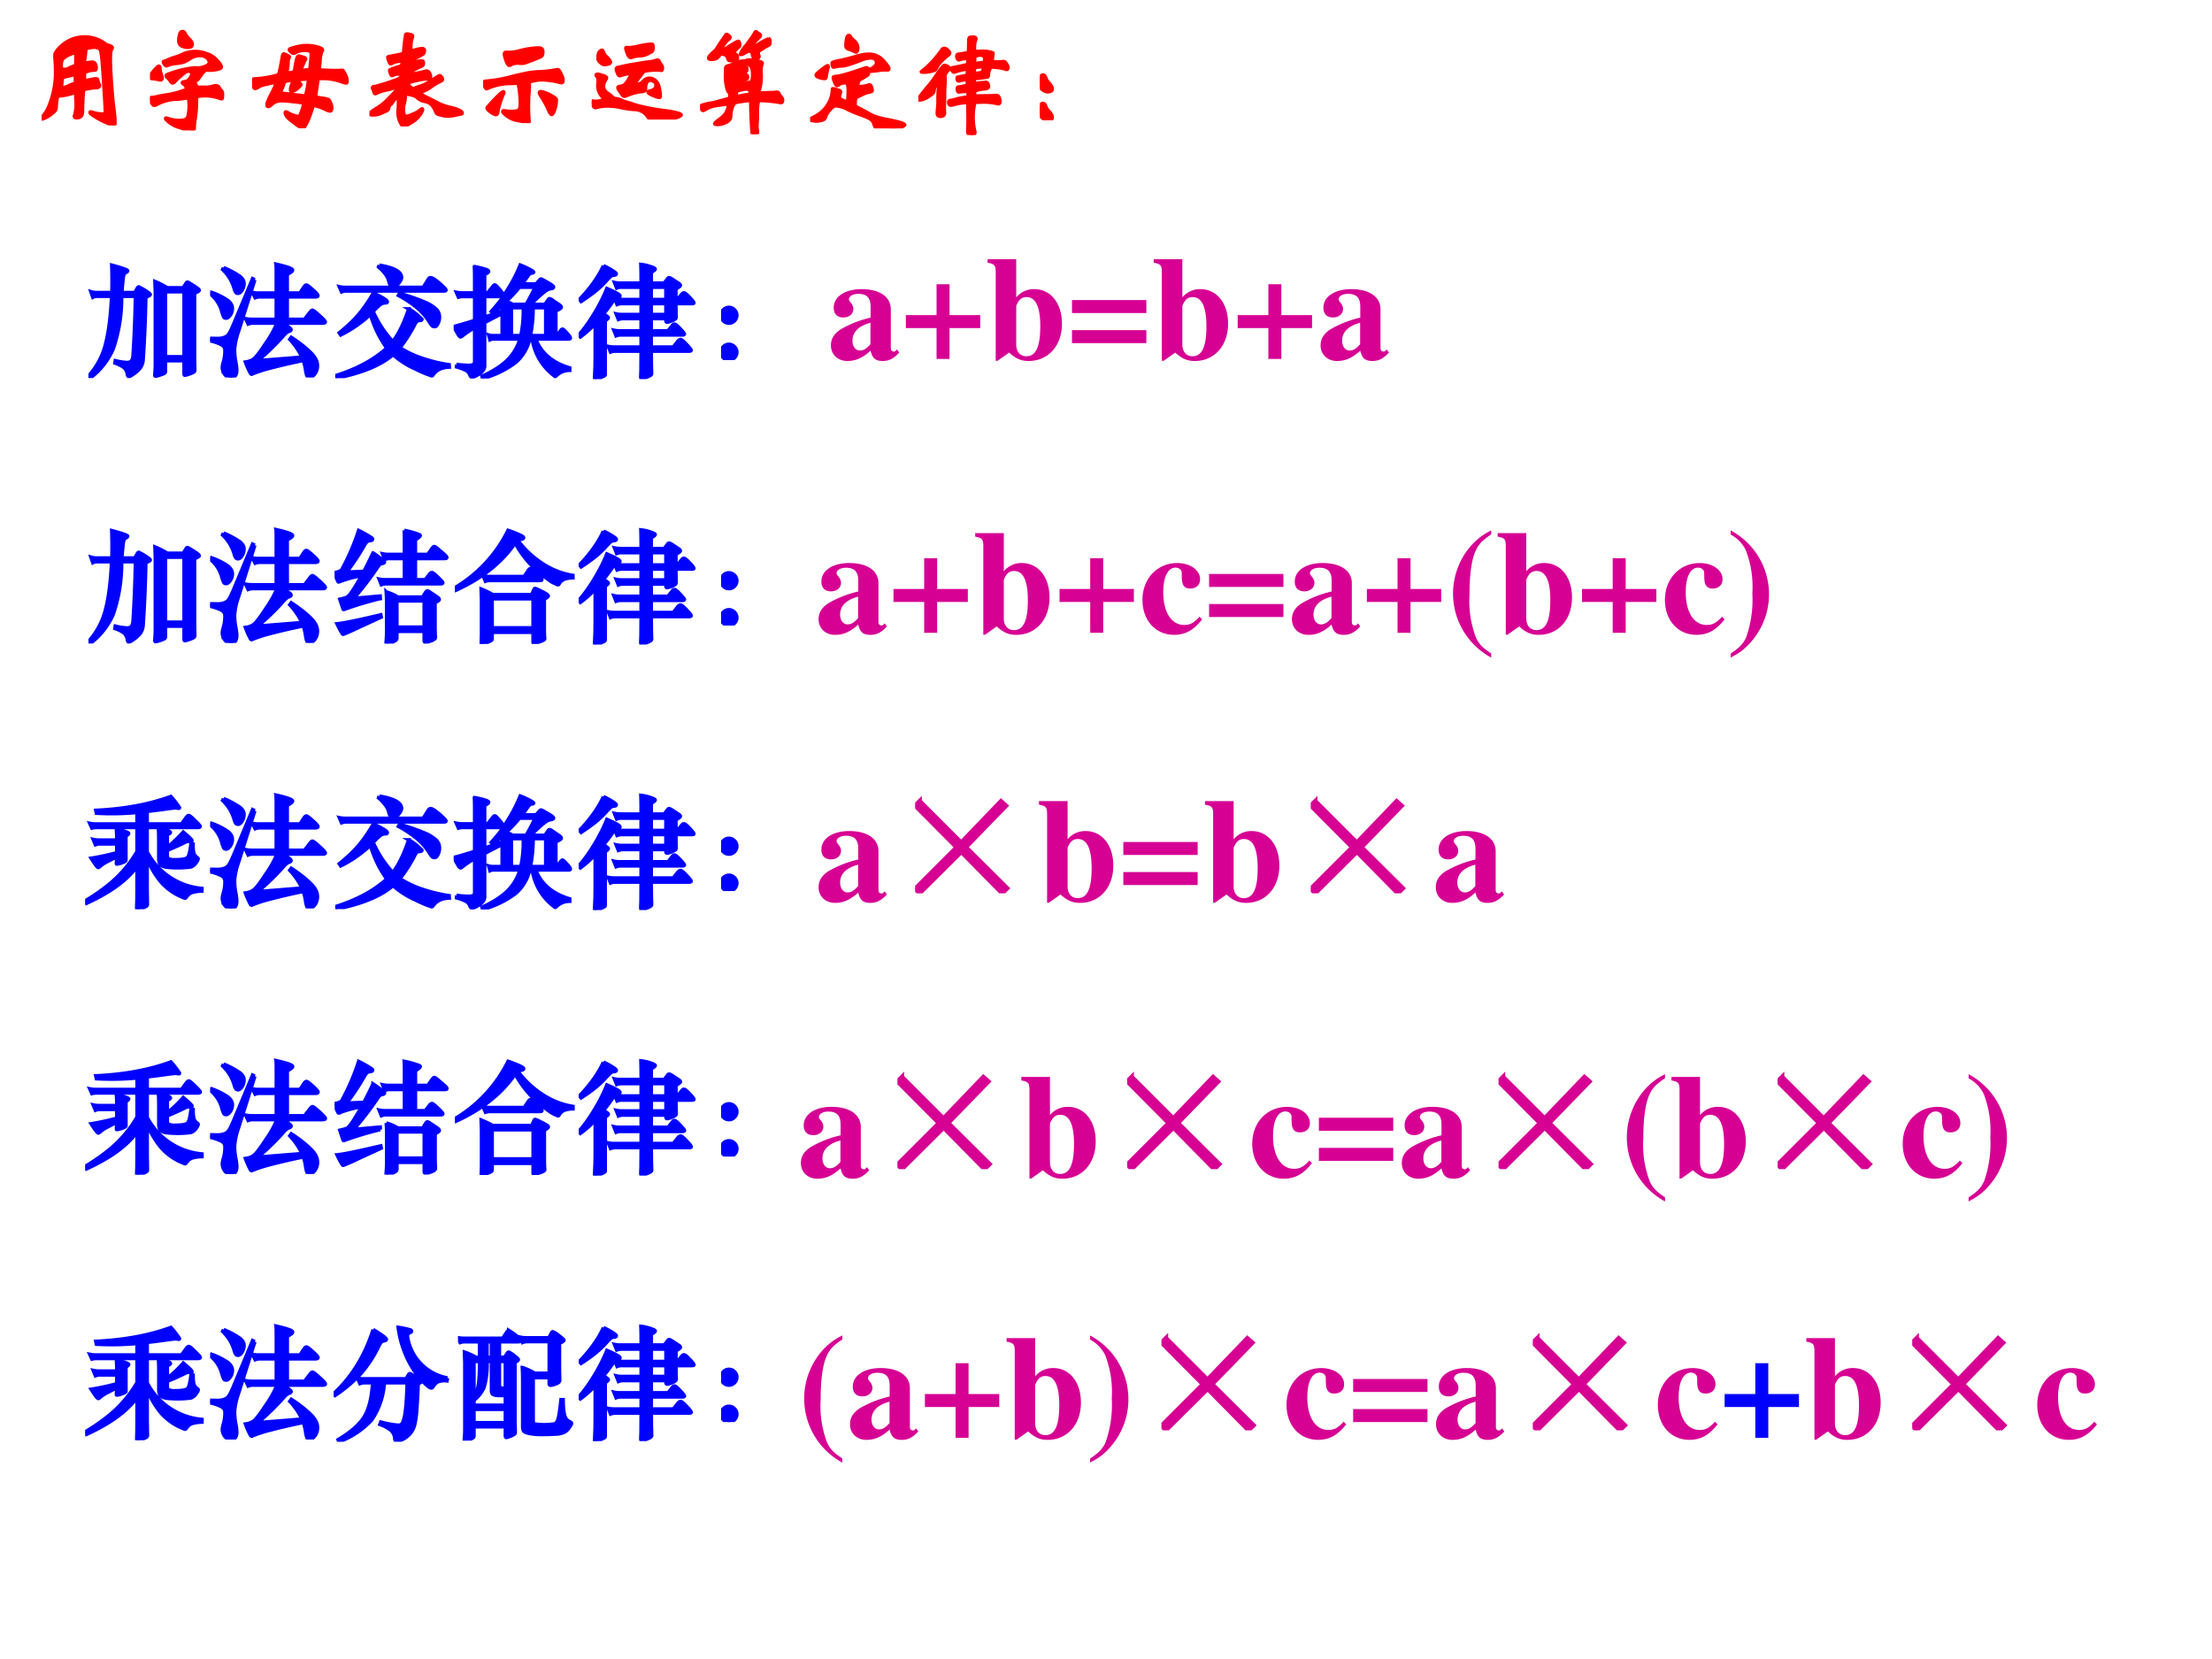
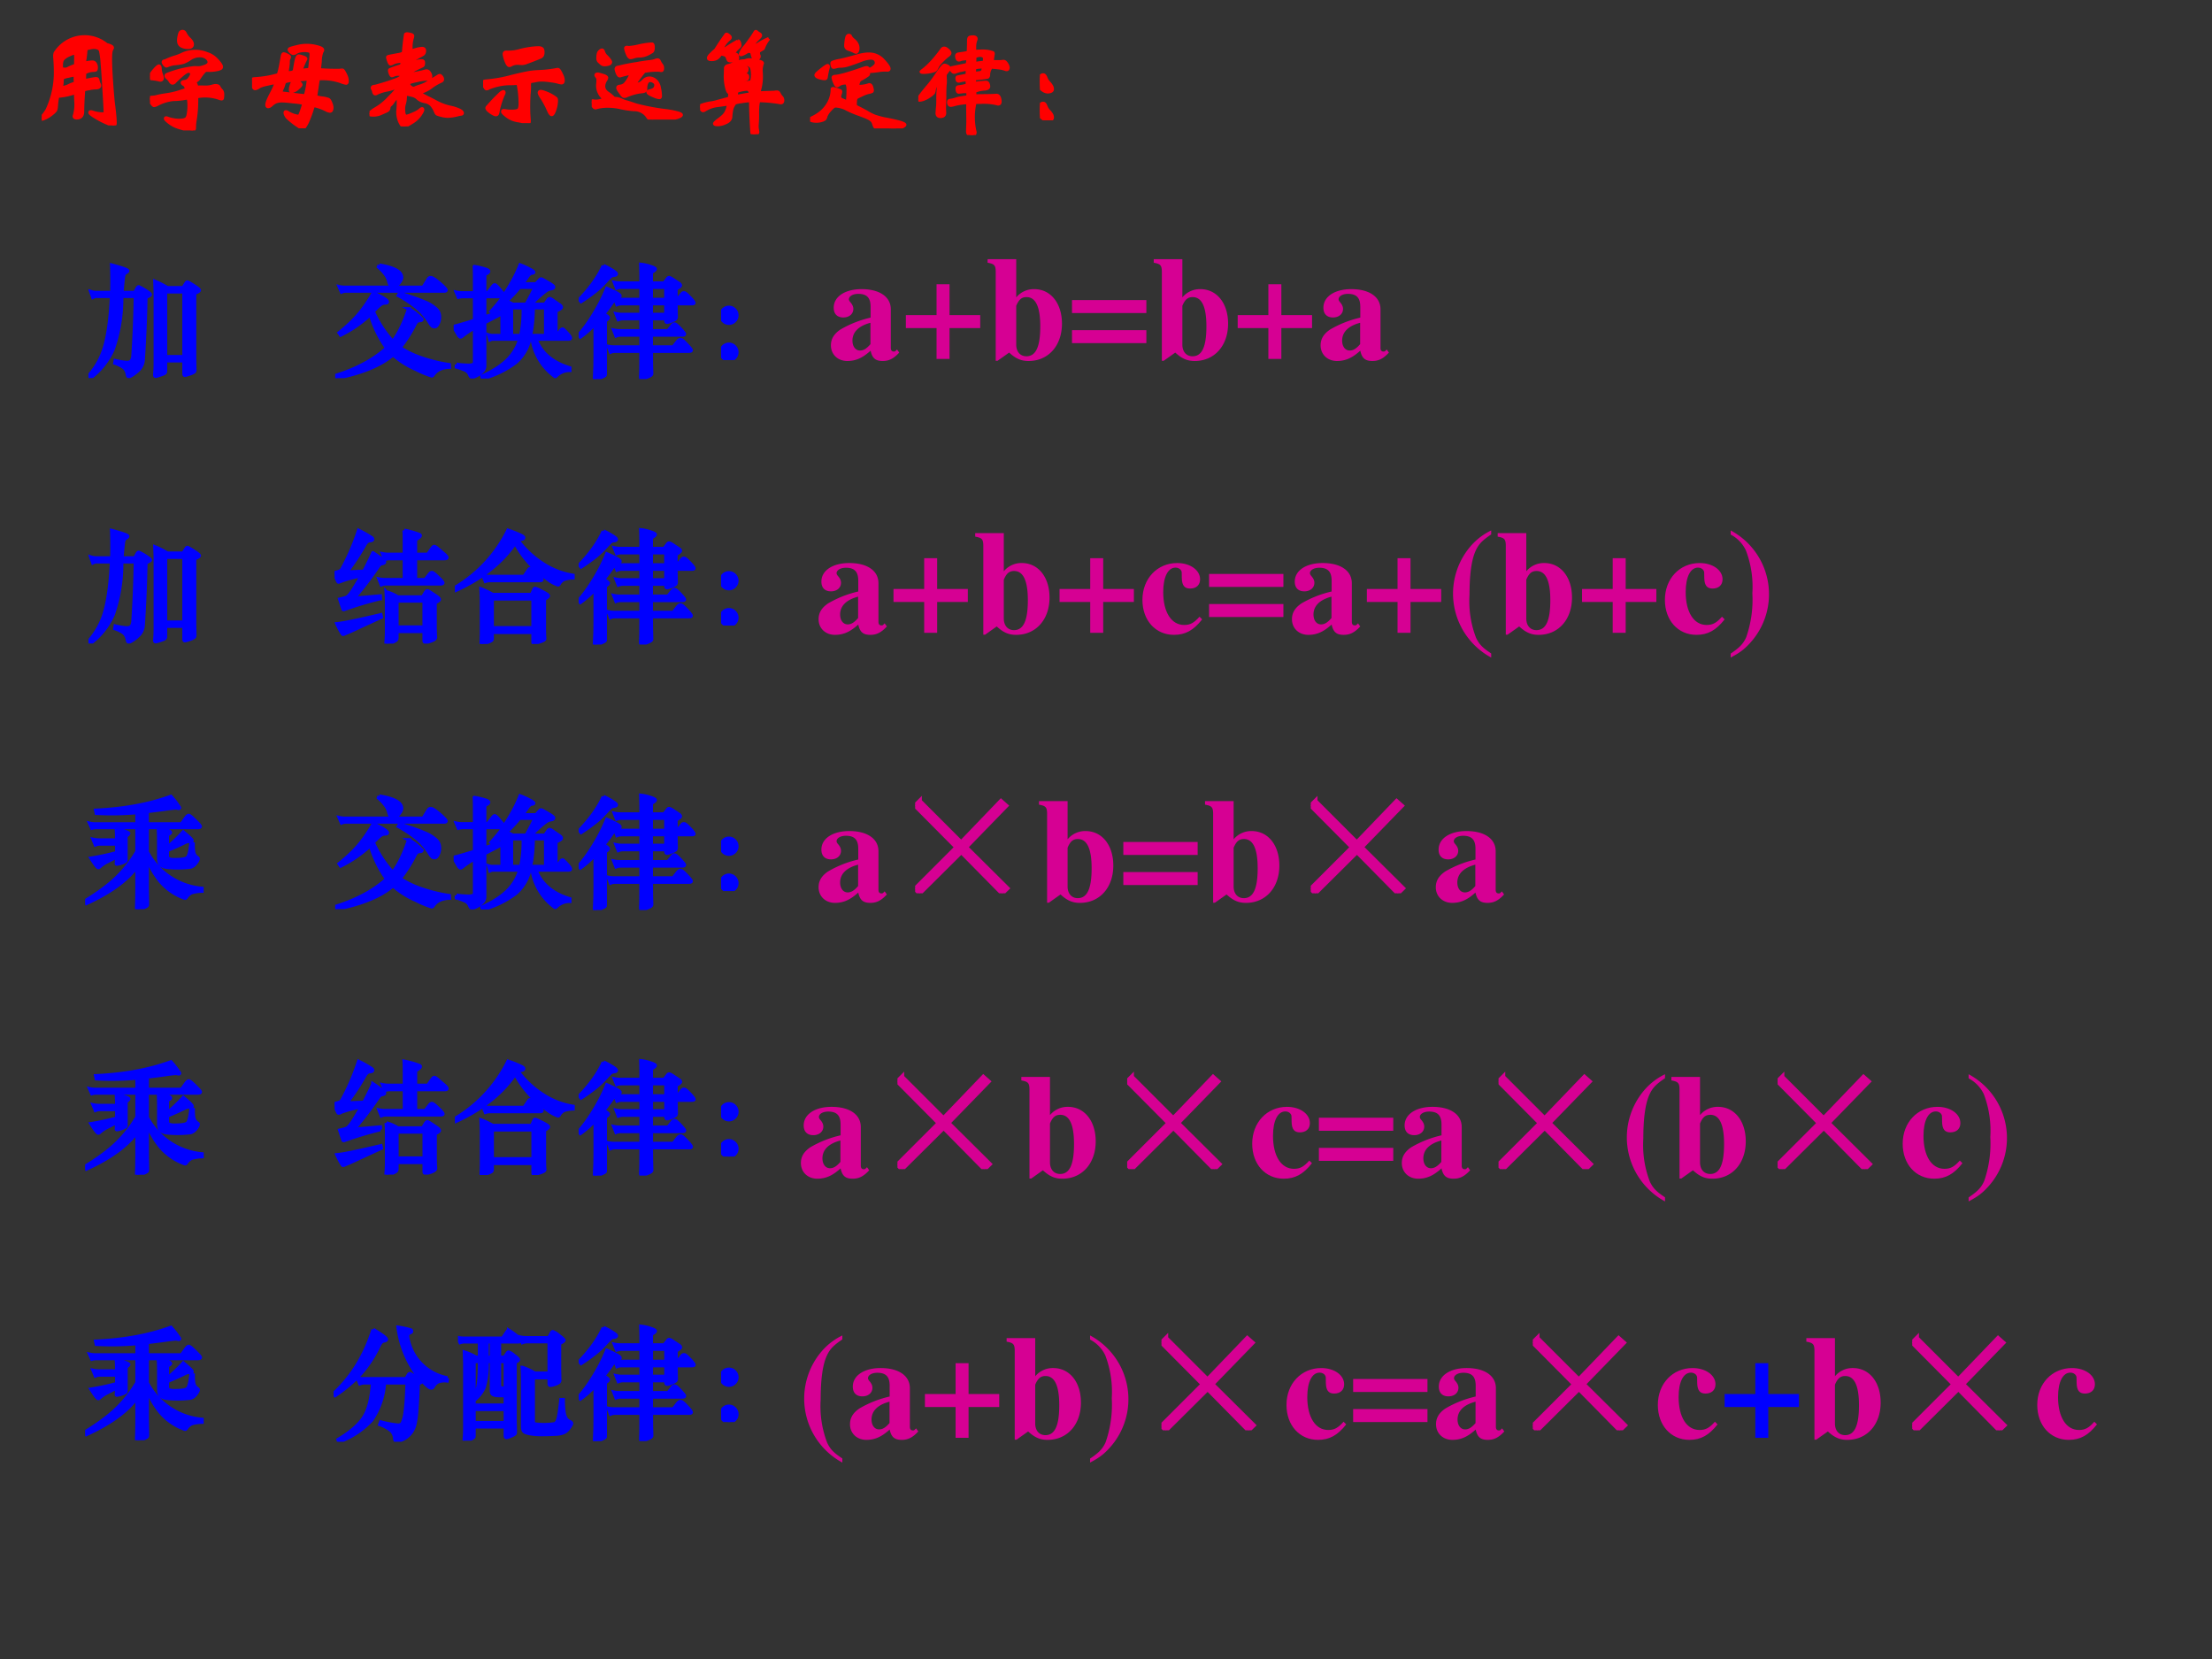
<svg xmlns="http://www.w3.org/2000/svg" xmlns:xlink="http://www.w3.org/1999/xlink" width="960" height="720" viewBox="0 0 720 540">
  <rect x="0" y="0" width="720" height="540" fill="#333333" stroke="none" />
  <g data-name="P">
    <clipPath id="a">
      <path fill-rule="evenodd" d="M0 540h720V0H0Z" />
    </clipPath>
    <g clip-path="url(#a)">
-       <path fill="#fff" fill-rule="evenodd" d="M0 540h720V0H0Z" />
-     </g>
+       </g>
  </g>
  <g data-name="P">
    <symbol id="b">
      <path d="M.27.666a1.27 1.27 0 0 0-.069-.43A.59.59 0 0 0 .014 0L0 .015c.067.075.113.16.138.256.026.097.043.228.051.395H.074A.07.07 0 0 1 .036.658L.02.703A.141.141 0 0 1 .065.696h.126A3.309 3.309 0 0 1 .19.919C.276.896.319.881.319.873c0-.004-.007-.01-.02-.017C.292.852.287.841.284.822A2.588 2.588 0 0 1 .272.696h.106l.018.032c.005.01.01.014.014.014A.49.49 0 0 0 .486.697C.497.69.503.684.503.679.503.675.491.668.467.658A10.261 10.261 0 0 0 .445.145.127.127 0 0 0 .418.077.296.296 0 0 0 .348.02C.339.015.333.012.329.012c-.006 0-.01.007-.012.02a.096.096 0 0 1-.026.052.259.259 0 0 1-.075.038l.003.019A.527.527 0 0 1 .312.126c.017 0 .029.004.036.011.007.007.012.02.015.038a9.959 9.959 0 0 1 .02.491H.27m.372.069h.13l.023.036c.004.007.008.01.011.01.004 0 .021-.01.051-.029C.887.733.902.721.902.715.902.709.889.701.864.691V.155L.866.066C.866.058.863.052.858.049A.138.138 0 0 0 .821.033a.168.168 0 0 0-.036-.01C.781.023.779.027.779.036v.105H.627V.056C.627.048.624.042.619.039A.162.162 0 0 0 .583.025a.168.168 0 0 0-.036-.01C.542.015.54.02.541.031c.003.03.004.06.004.094v.576L.542.786a.688.688 0 0 0 .1-.051M.779.173v.53H.627v-.53h.152Z" />
    </symbol>
    <symbol id="c">
-       <path d="M.539.657h-.13A.102.102 0 0 1 .367.65L.345.693a.218.218 0 0 1 .05-.005h.144v.141c0 .051 0 .083-.002.094.09-.02.134-.036.134-.048C.671.866.657.855.628.841V.688h.104l.033.05c.007.01.013.015.019.015C.791.753.808.74.836.715.864.69.878.674.878.667.878.66.87.657.854.657H.628V.474h.141l.048.062c.007.008.012.012.016.012C.84.548.859.534.89.505.922.476.938.459.938.452.938.446.929.443.911.443H.578C.632.419.659.401.659.39.659.384.653.38.642.376.631.373.616.362.599.342A1.957 1.957 0 0 0 .388.137l.36.029a.556.556 0 0 1-.099.145l.012.016C.724.286.775.246.814.208c.04-.037.06-.074.06-.11a.11.11 0 0 0-.02-.067C.841.013.827.004.814.004c-.013 0-.021.003-.025.01a.19.19 0 0 0-.011.047.414.414 0 0 1-.019.078A4.861 4.861 0 0 1 .483.075 1.014 1.014 0 0 1 .338.027C.335.027.333.029.33.032a.653.653 0 0 0-.042.094C.318.13.342.14.36.155c.018.016.05.058.095.127a.831.831 0 0 1 .09.161H.352A.102.102 0 0 1 .31.436L.29.479A.218.218 0 0 1 .34.474h.199v.183M.11.895A.685.685 0 0 0 .245.822C.265.805.276.787.276.766A.1.1 0 0 0 .26.711C.25.694.238.686.227.686A.023.023 0 0 0 .21.693a.094.094 0 0 0-.013.03.347.347 0 0 1-.095.157L.11.895M.364.796.232.378A.563.563 0 0 1 .199.227.52.52 0 0 1 .208.131.449.449 0 0 0 .217.063C.217.021.202 0 .171 0A.064.064 0 0 0 .12.025.092.092 0 0 0 .1.084c0 .009.002.021.007.038a.318.318 0 0 1 .014.1c0 .02-.01.036-.032.047A.35.35 0 0 1 0 .299l.002.02.059-.001a.15.15 0 0 1 .055.009.073.073 0 0 1 .037.029c.01.014.02.037.034.068l.159.381.018-.009M.013.693A.548.548 0 0 0 .146.626C.169.607.181.586.181.564A.092.092 0 0 0 .163.507C.152.492.141.484.131.484c-.01 0-.016.003-.02.01a.26.26 0 0 0-.017.049.279.279 0 0 1-.087.134l.006.016Z" />
-     </symbol>
+       </symbol>
    <symbol id="d">
      <path d="M.359.92C.479.9.54.867.54.82.54.807.532.791.517.773.502.756.487.747.473.747c-.01 0-.016.002-.021.006a.095.095 0 0 0-.015.036.155.155 0 0 1-.028.058.346.346 0 0 1-.056.059L.359.92M.717.739l.041.066c.005.009.012.013.02.013C.79.818.814.803.849.773.884.743.902.724.902.717.902.712.896.71.883.71H.094A.102.102 0 0 1 .052.703L.034.744a.218.218 0 0 1 .05-.005h.633M.287.52A.996.996 0 0 0 .045.352L.033.369c.06.048.111.096.153.144.042.049.084.109.125.18C.386.658.424.634.424.622.424.616.418.613.405.613A.064.064 0 0 1 .367.599.498.498 0 0 1 .309.543a.895.895 0 0 1 .16-.245c.048.061.091.15.13.266A.468.468 0 0 0 .706.48C.706.474.701.47.69.47A.05.05 0 0 1 .667.464.082.082 0 0 1 .649.439 1.143 1.143 0 0 0 .527.248.806.806 0 0 1 .708.162C.783.137.856.119.928.109L.929.09C.869.088.827.068.8.031.795.023.79.019.786.019a.846.846 0 0 0-.127.053.706.706 0 0 0-.188.119C.37.104.215.041.007 0L0 .019c.175.055.315.13.42.226A.888.888 0 0 0 .287.52m.238.171C.613.664.68.641.727.62A.303.303 0 0 0 .823.561.086.086 0 0 0 .849.5.114.114 0 0 0 .836.443C.828.428.82.42.811.42a.034.034 0 0 0-.02.005.155.155 0 0 0-.022.03.505.505 0 0 1-.108.123.924.924 0 0 1-.146.096l.01.017Z" />
    </symbol>
    <symbol id="e">
      <path d="M.171.668H.082A.162.162 0 0 1 .039.663L.022.702a.218.218 0 0 1 .05-.005h.099v.106c0 .039 0 .075-.002.108A.662.662 0 0 0 .264.888c.013-.005.02-.01.02-.015C.284.866.274.858.252.848V.697h.025l.041.052C.325.758.33.762.335.762.34.762.354.749.375.724S.407.683.407.675C.465.76.51.843.542.924A.612.612 0 0 0 .617.89C.64.878.651.87.651.866S.646.86.635.859C.625.859.615.85.604.835A1.187 1.187 0 0 0 .557.77h.114l.03.033C.705.808.709.81.712.81.716.81.734.8.765.782.797.764.813.752.813.745.813.738.806.734.792.732A.095.095 0 0 1 .751.715.865.865 0 0 1 .63.604h.114L.77.642C.774.647.778.65.782.65.787.65.798.644.815.631l.044-.03C.87.594.876.587.876.58.876.573.861.564.832.551V.349H.84l.033.043c.005.007.01.01.014.01S.902.392.921.371C.941.351.95.336.95.329.95.324.944.322.931.322H.668C.712.207.804.128.945.086V.067A.153.153 0 0 1 .837.024C.832.019.829.017.826.017A.461.461 0 0 0 .64.322H.619A.357.357 0 0 0 .504.13.793.793 0 0 0 .235 0L.231.018C.32.058.388.102.437.15A.398.398 0 0 1 .54.322H.327A.062.062 0 0 1 .296.316L.285.354A.109.109 0 0 1 .321.349h.074v.249A1.03 1.03 0 0 0 .321.533L.306.546c.042.047.075.087.098.122H.252V.5l.126.043.008-.017-.134-.07V.103C.252.079.238.058.211.04.184.021.163.012.149.012.142.012.136.018.132.029a.07.07 0 0 1-.037.04.44.44 0 0 1-.072.026l.001.019A.994.994 0 0 1 .117.107a.1.1 0 0 1 .041.006C.167.116.171.125.171.14v.274A.688.688 0 0 1 .068.345C.063.341.059.339.055.339.052.339.047.343.041.351A2.977 2.977 0 0 0 0 .423c.048.012.105.029.171.05v.195m.365.076A1.079 1.079 0 0 0 .427.628.304.304 0 0 0 .481.604h.11c.03.054.055.1.072.14H.536M.567.577H.47V.349h.077a.946.946 0 0 1 .02.228M.75.349v.228H.647A1.193 1.193 0 0 0 .625.349H.75Z" />
    </symbol>
    <symbol id="f">
      <path d="M.509.615H.355A.102.102 0 0 1 .313.608L.295.653a.218.218 0 0 1 .05-.005h.164v.101H.352A.102.102 0 0 1 .31.742L.292.787a.218.218 0 0 1 .05-.005h.167c0 .048 0 .099-.002.152A.352.352 0 0 0 .586.916C.611.908.623.901.623.896.623.891.613.882.591.871V.782h.106l.027.035c.004.006.008.009.013.009C.742.826.754.82.773.807L.814.78C.824.774.828.768.828.763.828.758.816.749.792.735V.648h.012l.039.047C.847.7.851.702.856.702A.02.02 0 0 0 .869.698.184.184 0 0 0 .898.671.354.354 0 0 0 .93.636C.935.629.938.624.938.62.938.617.931.615.917.615H.792L.793.538.794.509C.794.501.792.495.788.491A.123.123 0 0 0 .755.474.125.125 0 0 0 .72.464C.714.464.711.469.711.478v.015h-.12v-.1h.137l.036.045c.005.007.011.01.017.01.007 0 .022-.012.045-.037C.849.387.861.372.861.367.861.362.854.36.84.36H.591V.261h.18l.035.045c.008.01.016.016.024.016S.854.309.879.282C.904.256.916.24.916.235.916.23.909.228.895.228H.591L.592.117.594.045C.594.04.591.035.585.031A.163.163 0 0 0 .549.015a.145.145 0 0 0-.037-.01C.508.005.506.01.506.021l.002.053.001.154H.302A.102.102 0 0 1 .26.221L.242.266a.218.218 0 0 1 .05-.005h.217V.36H.347A.102.102 0 0 1 .305.353L.287.398a.218.218 0 0 1 .05-.005h.172v.1H.366A.102.102 0 0 1 .324.486L.306.531a.218.218 0 0 1 .05-.005h.153v.089m.082.033h.12v.101h-.12V.648m.12-.033h-.12V.526h.12v.089M.202.924A.617.617 0 0 0 .269.888C.294.873.306.863.306.857.306.852.3.848.289.847A.063.063 0 0 1 .264.84.569.569 0 0 1 .22.795a.764.764 0 0 0-.085-.08A1.504 1.504 0 0 0 .02.633L.007.649c.09.094.155.186.195.275M.135.452A.77.77 0 0 0 .014.344L0 .359c.043.047.085.106.128.177S.205.675.23.738C.3.708.336.688.336.678.336.675.335.673.332.672A.065.065 0 0 0 .317.671C.31.671.304.67.301.667A1.304 1.304 0 0 0 .202.531C.228.515.241.505.241.5.241.495.233.487.216.476V.039C.216.035.215.032.213.03A.083.083 0 0 0 .194.02.191.191 0 0 0 .134 0C.131 0 .13.003.13.009l.004.093.001.083v.267Z" />
    </symbol>
    <symbol id="g">
      <path d="M.064.429A.062.062 0 0 0 .109.41.062.062 0 0 0 .128.365.062.062 0 0 0 .109.32.062.062 0 0 0 .064.301.062.062 0 0 0 .019.32.062.062 0 0 0 0 .365C0 .382.006.397.019.41a.062.062 0 0 0 .045.019m0-.301A.062.062 0 0 0 .109.109.062.062 0 0 0 .128.064.062.062 0 0 0 .109.019.062.062 0 0 0 .064 0a.062.062 0 0 0-.045.019A.062.062 0 0 0 0 .064c0 .017.006.032.019.045a.062.062 0 0 0 .045.019Z" />
    </symbol>
    <use xlink:href="#b" fill="#00f" transform="matrix(39.96 0 0 -39.96 28.79 123.044)" />
    <use xlink:href="#c" fill="#00f" transform="matrix(39.96 0 0 -39.96 68.39 122.884)" />
    <use xlink:href="#d" fill="#00f" transform="matrix(39.96 0 0 -39.96 109.11 123.084)" />
    <use xlink:href="#e" fill="#00f" transform="matrix(39.96 0 0 -39.96 147.672 123.203)" />
    <use xlink:href="#f" fill="#00f" transform="matrix(39.96 0 0 -39.96 188.35 123.403)" />
    <use xlink:href="#g" fill="#00f" transform="matrix(39.96 0 0 -39.96 234.705 117.21)" />
    <use xlink:href="#b" fill="none" stroke="#00f" stroke-miterlimit="10" stroke-width=".029" transform="matrix(39.96 0 0 -39.96 28.79 123.044)" />
    <use xlink:href="#c" fill="none" stroke="#00f" stroke-miterlimit="10" stroke-width=".029" transform="matrix(39.96 0 0 -39.96 68.39 122.884)" />
    <use xlink:href="#d" fill="none" stroke="#00f" stroke-miterlimit="10" stroke-width=".029" transform="matrix(39.96 0 0 -39.96 109.11 123.084)" />
    <use xlink:href="#e" fill="none" stroke="#00f" stroke-miterlimit="10" stroke-width=".029" transform="matrix(39.96 0 0 -39.96 147.672 123.203)" />
    <use xlink:href="#f" fill="none" stroke="#00f" stroke-miterlimit="10" stroke-width=".029" transform="matrix(39.96 0 0 -39.96 188.35 123.403)" />
    <use xlink:href="#g" fill="none" stroke="#00f" stroke-miterlimit="10" stroke-width=".029" transform="matrix(39.96 0 0 -39.96 234.705 117.21)" />
    <symbol id="h">
      <path d="M-2147483500-2147483500Z" />
    </symbol>
    <use xlink:href="#h" fill="#00f" transform="matrix(39.96 0 0 -39.96 85813440000 -85813440000)" />
  </g>
  <g data-name="P">
    <symbol id="i">
      <path d="M.658.693V.52h.08l.036.046C.78.574.786.578.793.578.8.578.816.565.842.54.868.515.881.5.881.495.881.49.874.487.86.487H.423A.102.102 0 0 1 .381.48L.363.525A.218.218 0 0 1 .413.52h.156v.173H.451A.102.102 0 0 1 .409.686L.391.731A.237.237 0 0 1 .443.726h.126V.83c0 .035 0 .065-.002.092A.718.718 0 0 0 .688.888C.694.885.697.883.697.88.697.873.684.862.658.846v-.12h.101l.037.052C.802.786.807.79.812.79.817.79.825.785.837.775L.885.734C.905.717.914.706.914.701.914.696.908.693.895.693H.658M.22.553A.915.915 0 0 1 .034.502c-.002 0-.004 0-.005.002A.349.349 0 0 0 0 .578C.029.583.048.59.057.6a1.819 1.819 0 0 1 .139.321.934.934 0 0 0 .106-.06C.307.857.309.853.309.85.309.843.301.84.284.838.27.838.256.825.243.801A1.98 1.98 0 0 0 .098.582l.141.006c.029.055.053.105.074.15A.853.853 0 0 0 .401.673C.404.67.406.667.406.664.406.658.398.654.381.651.373.651.364.642.353.626A2.693 2.693 0 0 0 .156.368l.215.019.001-.02A2.814 2.814 0 0 1 .076.278C.073.278.071.278.07.28L.06.309.043.361c.023.005.042.01.056.016.014.007.033.03.058.07.025.04.046.076.063.106M.514.379h.204l.024.039c.005.007.009.011.013.011C.76.429.768.425.781.416l.045-.03C.843.375.852.366.852.359.852.353.841.345.818.334V.121L.819.082l.002-.03C.821.045.818.04.811.035A.12.12 0 0 0 .778.02.117.117 0 0 0 .744.012C.737.012.732.014.731.017A.066.066 0 0 0 .73.031V.1H.507V.048C.507.038.504.031.498.027A.128.128 0 0 0 .463.01.122.122 0 0 0 .426 0C.421 0 .419.004.42.013a.9.9 0 0 1 .004.089v.23c0 .03-.001.059-.003.088A.335.335 0 0 0 .514.379M.73.134v.214H.507V.134H.73M.38.216.197.132A1.831 1.831 0 0 0 .071.076a.01.01 0 0 0-.007.003.68.68 0 0 0-.044.082c.049.004.167.028.356.073L.38.216Z" />
    </symbol>
    <symbol id="j">
      <path d="M.491.822C.381.662.221.535.009.438L0 .458a1.116 1.116 0 0 1 .433.467A.923.923 0 0 0 .53.887C.55.878.559.871.559.865c0-.006-.007-.01-.02-.012A.063.063 0 0 1 .512.844a.778.778 0 0 1 .203-.19.627.627 0 0 1 .246-.096V.539A.227.227 0 0 1 .887.526.091.091 0 0 1 .848.488C.846.484.843.482.839.482a.295.295 0 0 0-.087.049.84.84 0 0 0-.261.291M.564.549l.034.05c.006.01.011.014.016.014.005 0 .022-.014.051-.041C.694.545.708.529.708.524.708.519.702.517.689.517H.291A.117.117 0 0 1 .249.511L.231.554a.218.218 0 0 1 .05-.005h.283M.637.095H.303V.043C.303.037.301.033.298.03A.13.13 0 0 0 .26.013.194.194 0 0 0 .221 0C.217 0 .215.003.215.008l.002.069v.285L.214.447A.71.71 0 0 0 .308.402h.318l.017.039c.003.007.007.011.01.011A.179.179 0 0 0 .694.434.442.442 0 0 0 .745.407C.755.401.76.396.76.391.76.386.75.378.728.365v-.26L.729.069.731.044C.731.039.728.035.721.031A.174.174 0 0 0 .682.016a.153.153 0 0 0-.039-.01c-.004 0-.006.003-.006.01v.079M.303.131h.334v.237H.303V.131Z" />
    </symbol>
    <use xlink:href="#b" fill="#00f" transform="matrix(39.96 0 0 -39.96 28.79 209.444)" />
    <use xlink:href="#c" fill="#00f" transform="matrix(39.96 0 0 -39.96 68.39 209.284)" />
    <use xlink:href="#i" fill="#00f" transform="matrix(39.96 0 0 -39.96 108.91 209.484)" />
    <use xlink:href="#j" fill="#00f" transform="matrix(39.96 0 0 -39.96 148.071 209.603)" />
    <use xlink:href="#f" fill="#00f" transform="matrix(39.96 0 0 -39.96 188.35 209.803)" />
    <use xlink:href="#g" fill="#00f" transform="matrix(39.96 0 0 -39.96 234.705 203.61)" />
    <use xlink:href="#b" fill="none" stroke="#00f" stroke-miterlimit="10" stroke-width=".029" transform="matrix(39.96 0 0 -39.96 28.79 209.444)" />
    <use xlink:href="#c" fill="none" stroke="#00f" stroke-miterlimit="10" stroke-width=".029" transform="matrix(39.96 0 0 -39.96 68.39 209.284)" />
    <use xlink:href="#i" fill="none" stroke="#00f" stroke-miterlimit="10" stroke-width=".029" transform="matrix(39.96 0 0 -39.96 108.91 209.484)" />
    <use xlink:href="#j" fill="none" stroke="#00f" stroke-miterlimit="10" stroke-width=".029" transform="matrix(39.96 0 0 -39.96 148.071 209.603)" />
    <use xlink:href="#f" fill="none" stroke="#00f" stroke-miterlimit="10" stroke-width=".029" transform="matrix(39.96 0 0 -39.96 188.35 209.803)" />
    <use xlink:href="#g" fill="none" stroke="#00f" stroke-miterlimit="10" stroke-width=".029" transform="matrix(39.96 0 0 -39.96 234.705 203.61)" />
    <use xlink:href="#h" fill="#00f" transform="matrix(39.96 0 0 -39.96 85813440000 -85813440000)" />
  </g>
  <g data-name="P">
    <symbol id="k">
      <path d="M.423.788A2.3 2.3 0 0 0 .092.782L.087.805C.32.816.524.854.698.918a.642.642 0 0 0 .07-.091C.768.824.766.822.761.822L.74.826A1.3 1.3 0 0 1 .648.815 5.608 5.608 0 0 0 .505.797V.694h.28l.037.051c.009.012.016.018.022.018.007 0 .024-.014.051-.041C.923.695.937.679.937.674.937.669.93.666.916.666H.505V.467A.558.558 0 0 1 .951.169V.148A.326.326 0 0 1 .866.135.103.103 0 0 1 .824.098C.821.093.817.09.813.09a.466.466 0 0 0-.201.138.724.724 0 0 0-.107.184V.156L.507.038C.507.033.504.028.499.025A.123.123 0 0 0 .464.01.135.135 0 0 0 .428 0C.423 0 .42.003.42.01l.002.059.001.086v.194C.345.239.208.138.011.048L0 .067c.107.065.193.129.256.19A.98.98 0 0 1 .423.47v.196H.098A.155.155 0 0 1 .055.661L.038.699a.218.218 0 0 1 .05-.005h.335v.094M.669.503c.046.039.09.08.13.125C.846.589.87.566.87.558.87.555.867.554.861.553h-.02A.084.084 0 0 1 .808.542 1.967 1.967 0 0 0 .669.48V.437C.669.424.673.415.681.41A.126.126 0 0 1 .734.403c.055 0 .088.006.1.018C.846.434.855.47.862.53h.017C.879.502.88.48.884.462A.067.067 0 0 1 .911.421C.917.418.92.414.92.411.92.404.914.391.901.375A.081.081 0 0 0 .859.344.867.867 0 0 0 .665.342C.639.346.622.353.613.364.604.374.6.392.6.415v.147C.6.599.599.632.597.661A.325.325 0 0 0 .661.644C.683.637.694.63.694.625.694.62.686.615.669.607V.503M.258.532H.126A.102.102 0 0 1 .084.525L.066.568a.218.218 0 0 1 .05-.005h.142c0 .033-.001.062-.003.088C.321.636.354.625.354.617.354.613.347.606.332.595V.404c0-.005 0-.008-.002-.01A.065.065 0 0 0 .312.383.202.202 0 0 0 .259.368C.256.368.255.369.255.372l.003.056L.175.385A.275.275 0 0 1 .118.346C.114.342.11.34.107.34.1.34.081.365.049.415c.07.011.139.026.209.045v.072Z" />
    </symbol>
    <use xlink:href="#k" fill="#00f" transform="matrix(39.96 0 0 -39.96 27.711 295.944)" />
    <use xlink:href="#c" fill="#00f" transform="matrix(39.96 0 0 -39.96 68.39 295.704)" />
    <use xlink:href="#d" fill="#00f" transform="matrix(39.96 0 0 -39.96 109.11 295.904)" />
    <use xlink:href="#e" fill="#00f" transform="matrix(39.96 0 0 -39.96 147.672 296.024)" />
    <use xlink:href="#f" fill="#00f" transform="matrix(39.96 0 0 -39.96 188.35 296.223)" />
    <use xlink:href="#g" fill="#00f" transform="matrix(39.96 0 0 -39.96 234.705 290.03)" />
    <use xlink:href="#k" fill="none" stroke="#00f" stroke-miterlimit="10" stroke-width=".029" transform="matrix(39.96 0 0 -39.96 27.711 295.944)" />
    <use xlink:href="#c" fill="none" stroke="#00f" stroke-miterlimit="10" stroke-width=".029" transform="matrix(39.96 0 0 -39.96 68.39 295.704)" />
    <use xlink:href="#d" fill="none" stroke="#00f" stroke-miterlimit="10" stroke-width=".029" transform="matrix(39.96 0 0 -39.96 109.11 295.904)" />
    <use xlink:href="#e" fill="none" stroke="#00f" stroke-miterlimit="10" stroke-width=".029" transform="matrix(39.96 0 0 -39.96 147.672 296.024)" />
    <use xlink:href="#f" fill="none" stroke="#00f" stroke-miterlimit="10" stroke-width=".029" transform="matrix(39.96 0 0 -39.96 188.35 296.223)" />
    <use xlink:href="#g" fill="none" stroke="#00f" stroke-miterlimit="10" stroke-width=".029" transform="matrix(39.96 0 0 -39.96 234.705 290.03)" />
    <use xlink:href="#h" fill="#00f" transform="matrix(39.96 0 0 -39.96 85813440000 -85813440000)" />
  </g>
  <g data-name="P">
    <use xlink:href="#k" fill="#00f" transform="matrix(39.984 0 0 -39.984 27.712 382.377)" />
    <use xlink:href="#c" fill="#00f" transform="matrix(39.984 0 0 -39.984 68.391 382.137)" />
    <use xlink:href="#i" fill="#00f" transform="matrix(39.984 0 0 -39.984 108.911 382.337)" />
    <use xlink:href="#j" fill="#00f" transform="matrix(39.984 0 0 -39.984 148.072 382.457)" />
    <use xlink:href="#f" fill="#00f" transform="matrix(39.984 0 0 -39.984 188.352 382.657)" />
    <use xlink:href="#g" fill="#00f" transform="matrix(39.984 0 0 -39.984 234.71 376.46)" />
    <use xlink:href="#k" fill="none" stroke="#00f" stroke-miterlimit="10" stroke-width=".029" transform="matrix(39.984 0 0 -39.984 27.712 382.377)" />
    <use xlink:href="#c" fill="none" stroke="#00f" stroke-miterlimit="10" stroke-width=".029" transform="matrix(39.984 0 0 -39.984 68.391 382.137)" />
    <use xlink:href="#i" fill="none" stroke="#00f" stroke-miterlimit="10" stroke-width=".029" transform="matrix(39.984 0 0 -39.984 108.911 382.337)" />
    <use xlink:href="#j" fill="none" stroke="#00f" stroke-miterlimit="10" stroke-width=".029" transform="matrix(39.984 0 0 -39.984 148.072 382.457)" />
    <use xlink:href="#f" fill="none" stroke="#00f" stroke-miterlimit="10" stroke-width=".029" transform="matrix(39.984 0 0 -39.984 188.352 382.657)" />
    <use xlink:href="#g" fill="none" stroke="#00f" stroke-miterlimit="10" stroke-width=".029" transform="matrix(39.984 0 0 -39.984 234.71 376.46)" />
    <use xlink:href="#h" fill="#00f" transform="matrix(39.984 0 0 -39.984 85864980000 -85864980000)" />
  </g>
  <g data-name="P">
    <symbol id="l">
      <path d="M.927.519.923.496A.155.155 0 0 1 .849.488a.103.103 0 0 1-.04-.041C.806.441.801.438.795.438c-.019 0-.06.04-.126.121a.832.832 0 0 0-.143.372.714.714 0 0 0 .102-.022.013.013 0 0 0 .006-.011C.634.894.628.89.617.886.607.882.601.873.601.858A.402.402 0 0 1 .927.519M.322.913C.393.87.429.843.429.833.429.828.423.824.412.822A.045.045 0 0 1 .388.811.159.159 0 0 1 .366.775.97.97 0 0 0 .22.553 1.14 1.14 0 0 0 .012.377L0 .391c.147.135.255.31.322.522M.318.48H.256A.106.106 0 0 1 .214.473L.196.517a.218.218 0 0 1 .05-.005H.59l.019.032c.004.007.008.01.012.01s.02-.01.05-.029C.701.506.716.495.716.49.716.485.706.48.688.473a4.733 4.733 0 0 0-.012-.22.72.72 0 0 0-.017-.118.18.18 0 0 0-.142-.13C.505.005.499.012.498.026a.095.095 0 0 1-.033.068.294.294 0 0 1-.088.047L.384.16a.848.848 0 0 1 .14-.026c.017 0 .03.006.037.019a.303.303 0 0 1 .022.088C.59.288.596.367.599.48H.413A.603.603 0 0 0 .309.176.675.675 0 0 0 .043 0L.037.017c.1.059.17.12.21.182.04.063.063.157.071.281Z" />
    </symbol>
    <symbol id="m">
      <path d="M.176.805H.06A.117.117 0 0 1 .018.799L0 .838A.218.218 0 0 1 .05.833h.314l.035.052c.005.008.01.012.015.012A.598.598 0 0 0 .489.842C.502.832.508.823.508.816.508.809.502.805.491.805H.337V.678h.042l.023.034C.405.717.409.72.413.72A.142.142 0 0 0 .455.693C.479.676.491.664.491.659.491.654.482.647.464.638v-.48L.466.073C.466.064.465.058.462.055A.115.115 0 0 0 .43.038.13.13 0 0 0 .394.026C.389.026.386.031.386.041v.072H.13V.039C.13.032.128.028.125.025A.116.116 0 0 0 .094.01.122.122 0 0 0 .057 0C.053 0 .051.004.052.013a.893.893 0 0 1 .004.096v.527L.053.72A.503.503 0 0 0 .147.678h.029v.127m.097 0H.236V.678h.037v.127M.13.359C.147.38.16.412.166.453c.007.042.01.106.01.192H.13V.359m.207.286V.452C.337.441.341.433.349.43A.092.092 0 0 1 .386.426v.219H.337M.386.367c-.036 0-.062 0-.077.002C.294.372.284.376.279.382.275.388.273.398.273.412v.233H.236A.645.645 0 0 0 .212.433.274.274 0 0 0 .13.329V.288h.256v.079m0-.221v.109H.13V.146h.256m.357.402v.258H.567A.102.102 0 0 1 .525.799L.507.842a.218.218 0 0 1 .05-.005H.74l.023.042c.003.005.006.007.009.007A.17.17 0 0 0 .821.855C.848.835.862.822.862.817.862.812.85.803.826.792V.571L.828.492A.022.022 0 0 0 .819.474.102.102 0 0 0 .787.459.117.117 0 0 0 .753.451c-.007 0-.01.004-.01.013v.049H.612V.165c0-.012.001-.02.004-.024S.626.134.638.133a.563.563 0 0 1 .149.003c.011.003.02.016.028.039C.822.198.83.25.839.333h.017c0-.045.003-.08.007-.104A.133.133 0 0 1 .88.178.072.072 0 0 1 .912.153C.92.149.924.144.924.139.924.134.917.122.904.104A.115.115 0 0 0 .863.067.202.202 0 0 0 .788.053 1.911 1.911 0 0 0 .682.05a.568.568 0 0 0-.093.007C.562.062.544.068.537.076.53.084.527.098.527.119v.364c0 .045-.001.083-.003.112A.555.555 0 0 0 .626.548h.117Z" />
    </symbol>
    <use xlink:href="#k" fill="#00f" transform="matrix(39.984 0 0 -39.984 27.712 468.797)" />
    <use xlink:href="#c" fill="#00f" transform="matrix(39.984 0 0 -39.984 68.391 468.558)" />
    <use xlink:href="#l" fill="#00f" transform="matrix(39.984 0 0 -39.984 108.591 469.277)" />
    <use xlink:href="#m" fill="#00f" transform="matrix(39.984 0 0 -39.984 149.071 468.917)" />
    <use xlink:href="#f" fill="#00f" transform="matrix(39.984 0 0 -39.984 188.352 469.077)" />
    <use xlink:href="#g" fill="#00f" transform="matrix(39.984 0 0 -39.984 234.71 462.88)" />
    <use xlink:href="#k" fill="none" stroke="#00f" stroke-miterlimit="10" stroke-width=".029" transform="matrix(39.984 0 0 -39.984 27.712 468.797)" />
    <use xlink:href="#c" fill="none" stroke="#00f" stroke-miterlimit="10" stroke-width=".029" transform="matrix(39.984 0 0 -39.984 68.391 468.558)" />
    <use xlink:href="#l" fill="none" stroke="#00f" stroke-miterlimit="10" stroke-width=".029" transform="matrix(39.984 0 0 -39.984 108.591 469.277)" />
    <use xlink:href="#m" fill="none" stroke="#00f" stroke-miterlimit="10" stroke-width=".029" transform="matrix(39.984 0 0 -39.984 149.071 468.917)" />
    <use xlink:href="#f" fill="none" stroke="#00f" stroke-miterlimit="10" stroke-width=".029" transform="matrix(39.984 0 0 -39.984 188.352 469.077)" />
    <use xlink:href="#g" fill="none" stroke="#00f" stroke-miterlimit="10" stroke-width=".029" transform="matrix(39.984 0 0 -39.984 234.71 462.88)" />
    <use xlink:href="#h" fill="#00f" transform="matrix(39.984 0 0 -39.984 85864980000 -85864980000)" />
  </g>
  <g data-name="P">
    <symbol id="n">
      <path d="m.448.078-.01-.01C.435.065.432.064.427.064.413.064.406.072.406.089V.35C.406.435.33.487.208.487.095.487.019.436.019.361c0-.042.024-.066.065-.066.04 0 .068.024.068.058C.152.367.147.38.134.396.125.406.122.412.122.418c0 .021.027.037.063.037.059 0 .084-.027.084-.088V.294A.724.724 0 0 1 .064.213C.02.183 0 .149 0 .106 0 .045.046 0 .111 0c.057 0 .103.02.158.07C.28.019.302 0 .351 0c.043 0 .074.016.112.057L.448.078m-.18.036C.241.083.221.071.197.071c-.03 0-.051.027-.051.067 0 .058.042.1.122.121V.114Z" />
    </symbol>
    <symbol id="o">
      <path d="M.208.297H0V.209h.208V0h.088v.209h.208v.088H.296v.209H.208V.297Z" />
    </symbol>
    <symbol id="p">
      <path d="M0 .666C.045.658.054.649.055.608V.001h.012l.079.056C.192.015.228 0 .278 0c.133 0 .226.103.226.253 0 .139-.077.234-.188.234A.154.154 0 0 1 .194.431V.69H0V.666M.194.374c.018.043.037.059.07.059.062 0 .093-.066.093-.198C.357.096.327.032.263.032.221.032.194.063.194.111v.263Z" />
    </symbol>
    <symbol id="q">
      <path d="M.504.292H0V.204h.504v.088m0-.204H0V0h.504v.088Z" />
    </symbol>
    <use xlink:href="#n" fill="#d60093" transform="matrix(48.024 0 0 -48.024 270.46 117.502)" />
    <use xlink:href="#o" fill="#d60093" transform="matrix(48.024 0 0 -48.024 294.857 116.83)" />
    <use xlink:href="#p" fill="#d60093" transform="matrix(48.024 0 0 -48.024 321.462 117.502)" />
    <use xlink:href="#q" fill="#d60093" transform="matrix(48.024 0 0 -48.024 348.932 111.691)" />
    <use xlink:href="#p" fill="#d60093" transform="matrix(48.024 0 0 -48.024 375.537 117.502)" />
    <use xlink:href="#o" fill="#d60093" transform="matrix(48.024 0 0 -48.024 402.863 116.83)" />
    <use xlink:href="#n" fill="#d60093" transform="matrix(48.024 0 0 -48.024 429.852 117.502)" />
    <use xlink:href="#h" fill="#d60093" transform="matrix(48.024 0 0 -48.024 103130740000 -103130740000)" />
  </g>
  <g data-name="P">
    <symbol id="r">
      <path d="M.387.123C.35.081.324.067.283.067.196.067.141.154.141.29c0 .103.032.166.084.166.016 0 .031-.008.037-.019C.267.428.267.428.267.386.268.336.285.314.323.314c.042 0 .068.024.068.063 0 .062-.067.11-.155.11C.1.487 0 .381 0 .237 0 .098.089 0 .214 0c.077 0 .133.031.191.105L.387.123Z" />
    </symbol>
    <symbol id="s">
      <path d="M.26.862A.428.428 0 0 1 .131.767.493.493 0 0 1 .26 0v.028C.203.065.178.09.157.135a.692.692 0 0 0-.044.291c0 .139.014.239.042.299.02.044.045.07.105.11v.027Z" />
    </symbol>
    <symbol id="t">
      <path d="M0 0c.062.033.09.054.129.096A.49.49 0 0 1 0 .862V.834A.233.233 0 0 0 .103.727.692.692 0 0 0 .147.436.77.77 0 0 0 .105.137C.085.093.06.067 0 .027V0Z" />
    </symbol>
    <use xlink:href="#n" fill="#d60093" transform="matrix(48 0 0 -48 266.45 206.642)" />
    <use xlink:href="#o" fill="#d60093" transform="matrix(48 0 0 -48 290.834 205.97)" />
    <use xlink:href="#p" fill="#d60093" transform="matrix(48 0 0 -48 317.426 206.642)" />
    <use xlink:href="#o" fill="#d60093" transform="matrix(48 0 0 -48 344.882 205.97)" />
    <use xlink:href="#r" fill="#d60093" transform="matrix(48 0 0 -48 371.858 206.642)" />
    <use xlink:href="#q" fill="#d60093" transform="matrix(48 0 0 -48 393.554 200.834)" />
    <use xlink:href="#n" fill="#d60093" transform="matrix(48 0 0 -48 420.53 206.642)" />
    <use xlink:href="#o" fill="#d60093" transform="matrix(48 0 0 -48 444.914 205.97)" />
    <use xlink:href="#s" fill="#d60093" transform="matrix(48 0 0 -48 472.898 214.034)" />
    <use xlink:href="#p" fill="#d60093" transform="matrix(48 0 0 -48 487.49 206.642)" />
    <use xlink:href="#o" fill="#d60093" transform="matrix(48 0 0 -48 514.946 205.97)" />
    <use xlink:href="#r" fill="#d60093" transform="matrix(48 0 0 -48 541.922 206.642)" />
    <use xlink:href="#t" fill="#d60093" transform="matrix(48 0 0 -48 563.33 214.034)" />
    <use xlink:href="#h" fill="#d60093" transform="matrix(48 0 0 -48 103079210000 -103079210000)" />
  </g>
  <g data-name="P">
    <use xlink:href="#n" fill="#d60093" transform="matrix(48 0 0 -48 266.45 293.882)" />
    <symbol id="u">
      <path d="M.031.625.312.344l.27.281.035-.031L.344.313.625.034.59 0 .313.281.03 0 0 .031l.281.281L0 .595l.031.031Z" />
    </symbol>
    <use xlink:href="#u" fill="#d60093" transform="matrix(48 0 0 -48 297.875 290.773)" />
    <use xlink:href="#u" fill="none" stroke="#d60093" stroke-miterlimit="10" stroke-width=".029" transform="matrix(48 0 0 -48 297.875 290.773)" />
    <use xlink:href="#p" fill="#d60093" transform="matrix(48 0 0 -48 338.186 293.882)" />
    <use xlink:href="#q" fill="#d60093" transform="matrix(48 0 0 -48 365.642 288.074)" />
    <use xlink:href="#p" fill="#d60093" transform="matrix(48 0 0 -48 392.234 293.882)" />
    <use xlink:href="#u" fill="#d60093" transform="matrix(48 0 0 -48 426.655 290.773)" />
    <use xlink:href="#u" fill="none" stroke="#d60093" stroke-miterlimit="10" stroke-width=".029" transform="matrix(48 0 0 -48 426.655 290.773)" />
    <use xlink:href="#n" fill="#d60093" transform="matrix(48 0 0 -48 467.35 293.882)" />
    <use xlink:href="#h" fill="#d60093" transform="matrix(48 0 0 -48 103079210000 -103079210000)" />
  </g>
  <g data-name="P">
    <use xlink:href="#n" fill="#d60093" transform="matrix(48.024 0 0 -48.024 260.69 383.662)" />
    <use xlink:href="#u" fill="#d60093" transform="matrix(48.024 0 0 -48.024 292.12 380.551)" />
    <use xlink:href="#u" fill="none" stroke="#d60093" stroke-miterlimit="10" stroke-width=".029" transform="matrix(48.024 0 0 -48.024 292.12 380.551)" />
    <use xlink:href="#p" fill="#d60093" transform="matrix(48.024 0 0 -48.024 332.446 383.662)" />
    <use xlink:href="#u" fill="#d60093" transform="matrix(48.024 0 0 -48.024 366.9 380.551)" />
    <use xlink:href="#u" fill="none" stroke="#d60093" stroke-miterlimit="10" stroke-width=".029" transform="matrix(48.024 0 0 -48.024 366.9 380.551)" />
    <use xlink:href="#r" fill="#d60093" transform="matrix(48.024 0 0 -48.024 407.59 383.662)" />
    <use xlink:href="#q" fill="#d60093" transform="matrix(48.024 0 0 -48.024 429.297 377.851)" />
    <use xlink:href="#n" fill="#d60093" transform="matrix(48.024 0 0 -48.024 456.287 383.662)" />
    <use xlink:href="#u" fill="#d60093" transform="matrix(48.024 0 0 -48.024 487.77 380.551)" />
    <use xlink:href="#u" fill="none" stroke="#d60093" stroke-miterlimit="10" stroke-width=".029" transform="matrix(48.024 0 0 -48.024 487.77 380.551)" />
    <use xlink:href="#s" fill="#d60093" transform="matrix(48.024 0 0 -48.024 529.47 391.058)" />
    <use xlink:href="#p" fill="#d60093" transform="matrix(48.024 0 0 -48.024 544.036 383.662)" />
    <use xlink:href="#u" fill="#d60093" transform="matrix(48.024 0 0 -48.024 578.61 380.551)" />
    <use xlink:href="#u" fill="none" stroke="#d60093" stroke-miterlimit="10" stroke-width=".029" transform="matrix(48.024 0 0 -48.024 578.61 380.551)" />
    <use xlink:href="#r" fill="#d60093" transform="matrix(48.024 0 0 -48.024 619.32 383.662)" />
    <use xlink:href="#t" fill="#d60093" transform="matrix(48.024 0 0 -48.024 640.777 391.058)" />
    <use xlink:href="#h" fill="#d60093" transform="matrix(48.024 0 0 -48.024 103130740000 -103130740000)" />
  </g>
  <g data-name="P">
    <use xlink:href="#s" fill="#d60093" transform="matrix(48 0 0 -48 261.698 476.064)" />
    <use xlink:href="#n" fill="#d60093" transform="matrix(48 0 0 -48 276.674 468.672)" />
    <use xlink:href="#o" fill="#d60093" transform="matrix(48 0 0 -48 301.058 468)" />
    <use xlink:href="#p" fill="#d60093" transform="matrix(48 0 0 -48 327.65 468.672)" />
    <use xlink:href="#t" fill="#d60093" transform="matrix(48 0 0 -48 354.818 476.064)" />
    <use xlink:href="#u" fill="#d60093" transform="matrix(48 0 0 -48 378.055 465.563)" />
    <use xlink:href="#u" fill="none" stroke="#d60093" stroke-miterlimit="10" stroke-width=".029" transform="matrix(48 0 0 -48 378.055 465.563)" />
    <use xlink:href="#r" fill="#d60093" transform="matrix(48 0 0 -48 418.75 468.672)" />
    <use xlink:href="#q" fill="#d60093" transform="matrix(48 0 0 -48 440.446 462.864)" />
    <use xlink:href="#n" fill="#d60093" transform="matrix(48 0 0 -48 467.422 468.672)" />
    <use xlink:href="#u" fill="#d60093" transform="matrix(48 0 0 -48 498.925 465.563)" />
    <use xlink:href="#u" fill="none" stroke="#d60093" stroke-miterlimit="10" stroke-width=".029" transform="matrix(48 0 0 -48 498.925 465.563)" />
    <use xlink:href="#r" fill="#d60093" transform="matrix(48 0 0 -48 539.62 468.672)" />
    <use xlink:href="#o" fill="#00f" transform="matrix(48 0 0 -48 561.364 468)" />
    <use xlink:href="#p" fill="#d60093" transform="matrix(48 0 0 -48 587.956 468.672)" />
    <use xlink:href="#u" fill="#d60093" transform="matrix(48 0 0 -48 622.425 465.563)" />
    <use xlink:href="#u" fill="none" stroke="#d60093" stroke-miterlimit="10" stroke-width=".029" transform="matrix(48 0 0 -48 622.425 465.563)" />
    <use xlink:href="#r" fill="#d60093" transform="matrix(48 0 0 -48 663.12 468.672)" />
    <use xlink:href="#h" fill="#d60093" transform="matrix(48 0 0 -48 103079210000 -103079210000)" />
  </g>
  <g data-name="P">
    <symbol id="v">
      <path d="M.306.285c0 .007-.001.011-.003.011L.297.295a.577.577 0 0 0-.138-.03C.15.265.145.26.142.252a.935.935 0 0 1-.01-.085.079.079 0 0 0-.008-.032.183.183 0 0 0-.032-.03.261.261 0 0 0-.085-.048C.002.057 0 .06 0 .065S.006.08.017.094c.011.013.022.03.033.048a.808.808 0 0 1 .074.314A1.604 1.604 0 0 1 .118.62c0 .01 0 .02.002.026.001.007.003.012.005.013a.314.314 0 0 0 .461.072C.621.722.639.713.639.702a.02.02 0 0 0-.004-.01C.626.68.622.65.622.601c0-.048.003-.121.01-.219.007-.097.013-.17.02-.216C.66.1.664.052.664.022.664.007.658 0 .646 0a.79.79 0 0 0-.182.089C.445.102.436.111.436.116c0 .005.002.007.006.007.005 0 .01 0 .014-.002A.304.304 0 0 1 .552.104c.015 0 .022.007.022.022S.571.202.564.31a8.12 8.12 0 0 1-.017.252.776.776 0 0 1-.014.11.036.036 0 0 1-.022.026.092.092 0 0 1-.041.008A.191.191 0 0 1 .433.7.11.11 0 0 1 .404.692C.401.691.4.685.399.674a.808.808 0 0 0-.011-.09c0-.01 0-.017.002-.018C.391.565.394.564.399.565a.32.32 0 0 0 .058.008.03.03 0 0 0 .028-.016.068.068 0 0 0 .009-.034C.494.512.492.505.489.502A.072.072 0 0 0 .463.498a.156.156 0 0 1-.069-.02.016.016 0 0 1-.006-.013L.387.417c0-.004 0-.007.002-.009C.39.406.394.406.399.407c.05.01.08.016.092.016.01 0 .015-.004.017-.013a.153.153 0 0 1 .01-.033.03.03 0 0 0 .006-.016C.524.347.511.34.486.34A.321.321 0 0 1 .427.332a.204.204 0 0 1-.043-.01.023.023 0 0 1-.005-.008A2.562 2.562 0 0 1 .37.127C.37.087.352.068.317.068.302.068.294.073.294.083a.35.35 0 0 1 .015.132l-.003.07M.178.527c0-.008.003-.013.009-.016A.082.082 0 0 1 .212.508a.06.06 0 0 1 .031.009c.01.006.029.014.054.023.007.003.01.007.01.013l.001.058c0 .03-.003.045-.009.045A.217.217 0 0 1 .25.638.169.169 0 0 1 .194.602C.184.591.178.572.178.548V.527M.185.342a.177.177 0 0 1 .057.016.271.271 0 0 0 .053.021.015.015 0 0 1 .007.005.02.02 0 0 1 .002.009L.303.445C.303.452.3.456.295.456A.444.444 0 0 1 .242.445.198.198 0 0 1 .191.43C.188.427.186.42.185.408A.257.257 0 0 0 .182.37.262.262 0 0 1 .179.346c0-.003.002-.004.006-.004Z" />
    </symbol>
    <symbol id="w">
      <path d="M.293.895C.303.895.312.89.317.879a.186.186 0 0 1 .036-.05c.02-.018.03-.035.03-.05C.383.759.37.75.343.75a.122.122 0 0 0-.059.014C.267.774.259.79.259.814c0 .013.002.027.006.044.004.017.008.028.013.031.005.004.01.006.015.006M.312.364c.01.003.016.01.016.018a.04.04 0 0 1-.006.017.04.04 0 0 1-.018.018C.296.422.292.427.292.431c0 .005.006.009.018.01a.09.09 0 0 1 .028.008.093.093 0 0 1 .024.026c.01.014.015.026.015.036 0 .01-.003.016-.01.019a.041.041 0 0 1-.018.005C.335.535.312.521.281.493A.764.764 0 0 1 .224.439C.218.432.211.428.204.428.197.428.19.434.182.447a.104.104 0 0 1-.024.028C.15.482.146.487.146.492c0 .005.002.01.006.012a.923.923 0 0 0 .249.063L.438.566c.017 0 .037.005.061.014.024.01.036.021.036.036 0 .015-.008.029-.024.041A.096.096 0 0 1 .45.675.152.152 0 0 1 .363.648.276.276 0 0 0 .3.615.472.472 0 0 0 .236.604.218.218 0 0 1 .157.585.02.02 0 0 0 .148.583C.145.583.139.587.131.596.124.606.12.612.12.617c0 .005.003.009.01.01a.08.08 0 0 1 .02.007.778.778 0 0 0 .066.026.424.424 0 0 1 .067.024.278.278 0 0 0 .229.011.207.207 0 0 0 .095-.061C.633.606.646.586.646.575A.016.016 0 0 0 .639.561.14.14 0 0 0 .6.549.336.336 0 0 0 .538.543l-.03.001C.497.544.475.519.442.469A.085.085 0 0 0 .413.445.01.01 0 0 1 .408.436c0-.004.001-.008.004-.013A.057.057 0 0 0 .42.403C.422.394.429.39.44.391a.48.48 0 0 0 .023.001L.498.391a.21.21 0 0 1 .061.007.132.132 0 0 0 .033.007C.61.405.621.4.624.391A.106.106 0 0 1 .643.364C.653.355.657.343.657.326A.18.18 0 0 0 .655.293C.655.288.652.285.647.285a.078.078 0 0 0-.022.006.389.389 0 0 1-.199.014C.423.302.422.297.422.289V.262A1.066 1.066 0 0 0 .408.094a.38.38 0 0 1-.006-.07C.402.008.395 0 .382 0a.61.61 0 0 0-.147.036.276.276 0 0 0-.063.037C.151.09.14.101.14.106c0 .005.002.007.005.007.004 0 .007 0 .01-.002a.335.335 0 0 1 .103-.02C.287.091.308.094.32.1c.013.005.022.02.026.044A.42.42 0 0 1 .349.28C.347.288.343.292.338.292L.323.291A.555.555 0 0 0 .214.28.395.395 0 0 1 .062.233.068.068 0 0 0 .037.225C.032.225.024.233.014.248A.078.078 0 0 0 0 .285c0 .01.006.014.018.014a.2.2 0 0 1 .049.008c.02.005.047.01.082.015a.723.723 0 0 1 .108.024l.055.018M.081.582c.007 0 .01-.008.011-.024 0-.016.004-.033.01-.05A.126.126 0 0 0 .111.474C.111.461.105.455.093.455c-.003 0-.007 0-.011.002a.374.374 0 0 1-.062.01C.009.467.003.474.003.485c0 .012.011.031.033.057.023.027.038.04.045.04Z" />
    </symbol>
    <symbol id="x">
      <path d="M.811.527C.818.527.824.523.829.514A.275.275 0 0 0 .848.478.113.113 0 0 0 .86.425C.86.414.857.408.85.408a.21.21 0 0 0-.047.014.503.503 0 0 1-.198.026.015.015 0 0 1-.006-.005A.525.525 0 0 1 .593.41L.576.296c0-.006.003-.01.01-.013A.284.284 0 0 1 .632.274a.259.259 0 0 0 .049-.01C.691.261.697.257.7.252A.143.143 0 0 0 .713.224.094.094 0 0 0 .722.188C.722.166.716.155.704.155a.092.092 0 0 0-.033.011.451.451 0 0 1-.108.039C.557.205.553.2.549.189a1.07 1.07 0 0 0-.04-.112.288.288 0 0 0-.033-.063C.469.004.463 0 .458 0a.028.028 0 0 0-.014.004.749.749 0 0 0-.125.094.095.095 0 0 0-.015.024.047.047 0 0 0-.005.019c0 .005.002.008.006.008A.029.029 0 0 0 .318.146.243.243 0 0 1 .413.109c.008 0 .014.003.018.008.004.005.01.021.02.05s.014.045.014.05c0 .005-.002.009-.007.011a.635.635 0 0 1-.081.011C.327.245.291.248.27.248A.147.147 0 0 1 .218.24a.121.121 0 0 1-.04-.026C.165.202.155.196.146.196.138.196.134.201.134.212c0 .017.013.05.039.099.026.05.039.08.039.09 0 .007-.003.011-.009.011A.516.516 0 0 1 .139.399.315.315 0 0 1 .07.379C.051.366.037.359.028.359c-.01 0-.016.01-.021.032A.284.284 0 0 0 0 .43c0 .005.001.01.003.012.003.003.01.005.02.006a.924.924 0 0 1 .213.036c.007.008.02.063.037.164.003.017.007.025.013.025a.079.079 0 0 0 .03-.011C.331.655.338.65.338.645A.026.026 0 0 0 .332.63C.329.625.327.615.327.6A.28.28 0 0 0 .323.554L.317.515c0-.008.006-.012.018-.012.015 0 .026.002.034.006.009.004.014.01.015.019.01.065.018.102.023.111.005.01.01.015.015.015A.147.147 0 0 0 .458.645C.477.64.486.634.486.627A.765.765 0 0 1 .444.53C.444.527.446.525.45.525l.018.001a.24.24 0 0 0 .028.003c.012.001.02.003.022.006.003.003.004.008.005.015l.006.055a.612.612 0 0 1 .005.06c0 .011-.001.02-.004.024C.527.694.521.697.511.7A.19.19 0 0 1 .433.699.098.098 0 0 1 .398.686.042.042 0 0 0 .375.677C.368.677.36.681.35.69.34.7.336.706.336.71s.002.007.007.01a.431.431 0 0 0 .06.017.347.347 0 0 0 .184 0C.621.729.638.719.638.708.638.703.635.698.63.69A.281.281 0 0 1 .616.602L.609.539a.01.01 0 0 1 .006-.01A1.899 1.899 0 0 1 .797.524l.014.003M.468.295c.007 0 .013.002.016.007A.757.757 0 0 1 .508.43c0 .007-.001.011-.003.013C.504.445.5.446.493.445A.748.748 0 0 0 .431.44C.421.44.417.437.417.431c0-.005.004-.012.012-.019C.438.405.442.399.442.394.442.389.432.378.412.36.392.343.373.334.356.334.35.334.347.339.347.349c0 .017.007.041.02.072l.001.007c0 .003-.004.005-.012.005A.15.15 0 0 1 .324.428.088.088 0 0 1 .297.42C.294.417.29.41.286.396a.195.195 0 0 0-.015-.04.084.084 0 0 1-.009-.028C.262.323.263.32.265.319a2.76 2.76 0 0 0 .1-.012L.468.295Z" />
    </symbol>
    <symbol id="y">
      <path d="M.461.301c0-.003.001-.005.004-.008A.831.831 0 0 1 .524.261a1.72 1.72 0 0 0 .078-.04.498.498 0 0 1 .124-.047A.356.356 0 0 0 .82.143C.833.135.839.128.839.121c0-.006-.005-.01-.015-.01A.207.207 0 0 1 .799.106.377.377 0 0 0 .711.092a.225.225 0 0 0-.063.009.212.212 0 0 0-.038.012C.606.116.602.122.598.131a.207.207 0 0 1-.039.065.115.115 0 0 1-.06.029.131.131 0 0 0-.058.025.132.132 0 0 1-.029.022.16.16 0 0 1-.039.012.203.203 0 0 1-.036.007C.332.291.329.289.327.286a.044.044 0 0 1-.003-.02.234.234 0 0 0-.012-.07.152.152 0 0 1-.004-.041c0-.042.008-.063.024-.063.01 0 .031.007.062.021a.24.24 0 0 1 .06.033c.01.01.017.014.021.014S.481.157.481.15.473.128.458.105a.243.243 0 0 0-.077-.07C.344.012.321 0 .31 0 .3 0 .288.013.275.04a.222.222 0 0 0-.019.096.654.654 0 0 1 .004.097C.26.256.258.268.253.268.249.268.236.254.215.226A.103.103 0 0 0 .19.195.036.036 0 0 1 .175.168.032.032 0 0 0 .158.142 1.19 1.19 0 0 0 .107.119.166.166 0 0 0 .008.105C.003.106 0 .109 0 .113s.002.008.005.011a.544.544 0 0 0 .04.03.527.527 0 0 1 .137.11C.225.307.247.333.247.34.247.347.245.351.24.351L.23.35A.462.462 0 0 0 .162.33.365.365 0 0 1 .066.3.025.025 0 0 0 .051.295c-.005 0-.01.006-.013.018a.063.063 0 0 1-.009.025.02.02 0 0 0-.004.01c0 .008.007.013.021.014.008 0 .03.007.068.018.037.011.074.023.109.036a.208.208 0 0 1 .058.027c.004.005.006.01.006.016 0 .009-.008.013-.025.013A.095.095 0 0 1 .216.463.032.032 0 0 0 .202.459C.198.459.193.465.188.478a.107.107 0 0 0-.007.026c0 .004.001.007.004.009a.9.9 0 0 0 .088.031c.015.004.022.015.022.034 0 .007-.005.01-.016.01A.158.158 0 0 1 .211.573.05.05 0 0 0 .19.565C.185.565.18.574.173.592a.166.166 0 0 0-.009.033c0 .004.006.007.017.009L.265.65a.105.105 0 0 1 .037.012.024.024 0 0 1 .006.015 1.818 1.818 0 0 0 .018.155c.003.003.008.005.015.005A.159.159 0 0 0 .368.832C.383.829.39.825.39.818a.06.06 0 0 0-.004-.02.282.282 0 0 1-.011-.084C.375.7.376.691.379.688.382.685.387.684.393.686a.313.313 0 0 0 .081.019C.489.705.497.699.497.687A.048.048 0 0 0 .492.662.034.034 0 0 0 .48.65L.445.631A.303.303 0 0 0 .403.61C.393.606.387.6.387.593c0-.007 0-.011.002-.013h.01a.327.327 0 0 0 .065.013c.011 0 .018-.001.02-.004C.487.587.488.582.488.573A.042.042 0 0 0 .485.555C.484.552.48.549.475.546a1.211 1.211 0 0 1-.09-.045.02.02 0 0 1-.009-.017c0-.007.002-.011.005-.011l.051.01a.75.75 0 0 1 .08.019.032.032 0 0 0 .03-.018.06.06 0 0 0 .011-.029A.036.036 0 0 0 .55.439.016.016 0 0 0 .542.431a.082.082 0 0 0-.03-.003.409.409 0 0 1-.081-.013.499.499 0 0 1-.067-.017C.357.395.354.39.354.383c0-.01.006-.018.017-.027C.382.348.391.344.395.344.4.344.406.346.414.349a.396.396 0 0 0 .041.015c.02.006.037.013.054.022l.11.067C.626.458.632.46.636.46.64.46.645.456.651.448A.035.035 0 0 0 .66.426C.66.419.656.413.647.409A.45.45 0 0 1 .549.35.336.336 0 0 0 .474.312C.465.309.461.305.461.301Z" />
    </symbol>
    <symbol id="z">
      <path d="M.496.681C.513.681.525.678.531.673c.007-.005.01-.015.01-.03a.066.066 0 0 0-.005-.03A.039.039 0 0 0 .52.598 2.447 2.447 0 0 0 .381.544.119.119 0 0 0 .35.539L.319.541A.128.128 0 0 1 .255.528.036.036 0 0 0 .237.521c-.01 0-.02.015-.031.045a.266.266 0 0 0-.015.056c0 .008.002.013.006.016.004.003.01.004.019.003h.02c.027 0 .056.004.087.012a.776.776 0 0 0 .173.028M.724.388C.724.372.719.364.709.364A.144.144 0 0 0 .68.37a.429.429 0 0 1-.07.013.548.548 0 0 1-.078.007.243.243 0 0 1-.053-.005.398.398 0 0 0-.038-.007C.431.377.425.374.422.371a.127.127 0 0 1-.003-.04.616.616 0 0 0-.004-.07A1.661 1.661 0 0 1 .413.079L.417.02C.417.007.414 0 .408 0a.756.756 0 0 1-.099.023.214.214 0 0 0-.093.04C.19.083.177.096.177.103c0 .007.003.01.008.01A.16.16 0 0 0 .21.11.297.297 0 0 1 .257.107c.038 0 .06.005.067.015.007.01.011.028.011.052a.9.9 0 0 1-.018.18C.314.359.308.36.298.359A.579.579 0 0 0 .237.357.519.519 0 0 1 .05.317.037.037 0 0 0 .031.31C.026.31.02.318.012.333A.086.086 0 0 0 0 .366C0 .373.007.377.022.38A1.268 1.268 0 0 1 .26.422c.08.02.13.03.152.034a.73.73 0 0 0 .086.009 1.08 1.08 0 0 1 .175.02.018.018 0 0 0 .013-.006A.199.199 0 0 0 .708.44.125.125 0 0 0 .724.388M.663.206A.263.263 0 0 0 .648.121C.638.091.628.077.62.077S.602.091.59.119a.788.788 0 0 1-.065.119C.514.255.508.268.508.275c0 .007.004.011.012.011S.54.283.557.277A.353.353 0 0 0 .658.223C.661.22.663.214.663.206M.189.277c0-.003 0-.006-.002-.01A.695.695 0 0 1 .135.106C.133.086.127.076.116.076.106.076.09.084.068.099.046.115.035.127.035.136c0 .004.003.01.01.016l.023.026a1.562 1.562 0 0 0 .096.097c.009.006.015.009.019.009S.189.282.189.277Z" />
    </symbol>
    <symbol id="A">
      <path d="M.544.683c.008 0 .012-.01.012-.031C.556.632.552.619.544.614a.597.597 0 0 0-.04-.022.17.17 0 0 0-.07-.017.19.19 0 0 1-.057-.009A.086.086 0 0 0 .352.56C.341.56.33.573.321.598a.22.22 0 0 0-.014.046c0 .006.004.009.012.009L.337.651A.51.51 0 0 1 .42.664a.686.686 0 0 0 .124.019M.093.628C.099.628.103.622.107.61A.078.078 0 0 1 .128.576C.156.548.17.529.17.52.17.51.163.504.15.501A.135.135 0 0 0 .116.496c-.01 0-.02.003-.028.01a.377.377 0 0 0-.023.021.04.04 0 0 0-.009.028c0 .029.004.048.013.058.01.01.017.015.024.015M.64.466A.038.038 0 0 0 .637.448C.636.445.633.444.629.444S.62.444.615.446a.567.567 0 0 1-.141-.01A2.269 2.269 0 0 1 .39.325C.39.322.398.321.415.321S.449.33.466.348a.074.074 0 0 0 .055.027c.02 0 .038-.007.055-.021A.11.11 0 0 0 .611.289a.35.35 0 0 0 .01-.076c0-.01-.003-.014-.01-.014a.129.129 0 0 0-.033.008.686.686 0 0 0-.046.02C.517.235.509.242.509.247c0 .006.006.01.019.013C.563.267.58.284.58.311a.034.034 0 0 1-.018.031.063.063 0 0 1-.035.012C.517.354.507.348.499.335A.116.116 0 0 1 .488.278C.488.263.479.255.461.253a.455.455 0 0 1-.15-.04A.043.043 0 0 0 .294.21C.287.21.281.215.274.224L.25.258C.24.272.236.282.236.287c0 .009.007.013.02.014A.076.076 0 0 1 .29.312C.3.318.311.331.324.35a.453.453 0 0 1 .034.064c0 .003-.001.004-.004.004A.638.638 0 0 1 .255.395C.246.395.238.404.231.422a.144.144 0 0 0-.01.034c0 .011.007.017.021.017a1.689 1.689 0 0 0 .161.032c.054.01.093.015.118.018A.211.211 0 0 1 .58.536c.005.002.01.003.016.003S.606.536.61.529A.152.152 0 0 1 .63.495.041.041 0 0 0 .64.466M.81.042C.81.035.797.027.77.018A.584.584 0 0 0 .619.004.722.722 0 0 1 .548 0a.048.048 0 0 0-.041.023.144.144 0 0 1-.123.067.825.825 0 0 0-.119.017.514.514 0 0 1-.117.014.379.379 0 0 1-.113-.015C.027.106.019.112.011.125A.066.066 0 0 0 0 .155c0 .011.005.016.015.013A.107.107 0 0 1 .039.166c.011 0 .025.002.042.006A.505.505 0 0 0 .12.184a.146.146 0 0 0-.064.147l.001.026C.057.37.054.379.048.386.042.393.039.398.039.401c0 .007.005.01.016.01C.061.411.075.407.099.4.123.393.135.385.135.378A.042.042 0 0 0 .128.36a.108.108 0 0 1-.02-.058C.108.277.12.256.145.239A.297.297 0 0 0 .197.196C.2.193.208.191.222.19A.148.148 0 0 0 .269.176.294.294 0 0 1 .304.162C.332.155.364.144.402.131A2 2 0 0 1 .68.079.798.798 0 0 0 .773.061C.798.054.81.048.81.042Z" />
    </symbol>
    <symbol id="B">
-       <path d="M.621.865C.629.865.633.853.633.829.633.816.628.807.619.803A.296.296 0 0 1 .571.776.79.79 0 0 0 .537.755C.53.752.527.745.527.734.527.727.528.722.53.717A.026.026 0 0 0 .534.702C.534.697.53.691.521.684.512.678.505.675.5.675c-.013 0-.023.02-.031.058C.467.744.457.75.44.75A.027.027 0 0 1 .424.745.38.38 0 0 0 .397.73.09.09 0 0 0 .37.72C.366.72.364.721.364.724s.004.013.012.028a.197.197 0 0 0 .026.037c.01.01.026.032.05.066a.652.652 0 0 1 .042.063c.004.007.007.011.01.011S.51.927.515.922A.073.073 0 0 1 .534.909C.542.905.546.9.546.894S.541.88.53.87C.497.84.481.818.481.806.481.801.484.799.49.799c.006 0 .019.006.038.017a.603.603 0 0 0 .093.049M.343.843C.348.843.352.839.355.83A.067.067 0 0 0 .36.806C.36.799.356.793.349.787A.272.272 0 0 1 .321.759C.311.747.305.739.305.736c0-.007.006-.011.017-.013C.333.722.339.71.339.688.339.683.338.68.335.678A.13.13 0 0 0 .277.664c-.01 0-.018.002-.021.007a.07.07 0 0 0-.009.022.037.037 0 0 1-.027.026.105.105 0 0 1-.028.006C.187.725.182.722.178.715a.088.088 0 0 0-.031-.03.094.094 0 0 0-.044-.009C.085.676.076.68.076.689c0 .005.004.014.013.025l.03.03C.13.753.139.76.144.767A1.898 1.898 0 0 0 .23.895c.002.006.005.009.01.009S.251.9.259.893C.268.886.272.881.272.876.272.871.269.866.262.86A.203.203 0 0 1 .217.81C.207.794.202.783.202.777c0-.005.004-.008.011-.008.008 0 .02.006.036.018a1.137 1.137 0 0 0 .094.056m.35-.461C.703.382.71.377.714.368A.142.142 0 0 1 .733.339c.01-.01.014-.02.014-.032C.747.292.741.285.73.285a1.242 1.242 0 0 1-.186.019C.536.304.531.302.529.298A.149.149 0 0 1 .522.262.726.726 0 0 1 .519.191 1.04 1.04 0 0 0 .515.078c0-.01 0-.02.002-.03L.521.021C.521.013.517.008.508.005A.064.064 0 0 0 .486 0C.476 0 .471.005.469.014a4.24 4.24 0 0 0-.012.272C.457.293.456.297.454.3.453.303.45.304.445.304a.597.597 0 0 1-.07-.009.26.26 0 0 1-.059-.012A.1.1 0 0 1 .3.26.132.132 0 0 1 .284.216.461.461 0 0 1 .277.158C.276.136.261.118.233.106A.176.176 0 0 0 .161.087c-.02 0-.03.003-.03.009 0 .005.013.018.039.037.027.02.045.036.056.051a.194.194 0 0 1 .03.082C.256.271.254.273.25.273L.163.261A.283.283 0 0 1 .041.219.029.029 0 0 0 .026.214C.022.214.016.219.01.228.003.238 0 .245 0 .249 0 .254.003.257.008.26a.425.425 0 0 0 .095.024.374.374 0 0 1 .056.013l.089.024c.01.002.015.005.017.009a.113.113 0 0 1 .003.034c0 .007-.002.012-.007.014C.253.381.245.399.238.432A.404.404 0 0 0 .229.55L.23.596c0 .013.009.021.026.025a.25.25 0 0 1 .049.018.25.25 0 0 0 .082.024c.012 0 .022.002.03.005a.086.086 0 0 0 .031.005.43.43 0 0 0 .067-.009C.547.658.563.651.563.642a.196.196 0 0 1-.011-.08.456.456 0 0 0-.019-.176c0-.008.002-.012.006-.012l.034.002a3503.125 3503.125 0 0 1 .099.003.11.11 0 0 0 .021.003M.474.537c0 .045-.007.072-.02.081a.065.065 0 0 1-.041.015.175.175 0 0 1-.066-.021C.318.599.304.587.304.578c0-.003.001-.004.004-.004L.32.577a.354.354 0 0 0 .093.027C.42.604.424.6.424.592.424.581.422.572.418.568.414.563.406.56.393.557A.298.298 0 0 1 .34.537.325.325 0 0 1 .3.517C.297.515.295.512.295.507S.296.5.299.5s.01.002.022.007l.054.018a.269.269 0 0 0 .042.011C.426.536.43.529.43.516.43.509.428.504.425.501a.047.047 0 0 0-.02-.009.93.93 0 0 1-.081-.026C.308.46.3.454.3.449.3.44.304.436.312.436a.08.08 0 0 1 .021.005.946.946 0 0 0 .13.033c.003.003.005.01.007.02a.192.192 0 0 1 .004.043M.456.372a.041.041 0 0 1-.009.022.03.03 0 0 1-.026.014.36.36 0 0 1-.074-.014C.339.392.334.388.331.382A.054.054 0 0 1 .328.363c0-.007 0-.012.002-.015C.331.345.334.344.338.344L.41.357l.042.007c.003.001.004.004.004.008Z" />
+       <path d="M.621.865A.296.296 0 0 1 .571.776.79.79 0 0 0 .537.755C.53.752.527.745.527.734.527.727.528.722.53.717A.026.026 0 0 0 .534.702C.534.697.53.691.521.684.512.678.505.675.5.675c-.013 0-.023.02-.031.058C.467.744.457.75.44.75A.027.027 0 0 1 .424.745.38.38 0 0 0 .397.73.09.09 0 0 0 .37.72C.366.72.364.721.364.724s.004.013.012.028a.197.197 0 0 0 .026.037c.01.01.026.032.05.066a.652.652 0 0 1 .042.063c.004.007.007.011.01.011S.51.927.515.922A.073.073 0 0 1 .534.909C.542.905.546.9.546.894S.541.88.53.87C.497.84.481.818.481.806.481.801.484.799.49.799c.006 0 .019.006.038.017a.603.603 0 0 0 .093.049M.343.843C.348.843.352.839.355.83A.067.067 0 0 0 .36.806C.36.799.356.793.349.787A.272.272 0 0 1 .321.759C.311.747.305.739.305.736c0-.007.006-.011.017-.013C.333.722.339.71.339.688.339.683.338.68.335.678A.13.13 0 0 0 .277.664c-.01 0-.018.002-.021.007a.07.07 0 0 0-.009.022.037.037 0 0 1-.027.026.105.105 0 0 1-.028.006C.187.725.182.722.178.715a.088.088 0 0 0-.031-.03.094.094 0 0 0-.044-.009C.085.676.076.68.076.689c0 .005.004.014.013.025l.03.03C.13.753.139.76.144.767A1.898 1.898 0 0 0 .23.895c.002.006.005.009.01.009S.251.9.259.893C.268.886.272.881.272.876.272.871.269.866.262.86A.203.203 0 0 1 .217.81C.207.794.202.783.202.777c0-.005.004-.008.011-.008.008 0 .02.006.036.018a1.137 1.137 0 0 0 .094.056m.35-.461C.703.382.71.377.714.368A.142.142 0 0 1 .733.339c.01-.01.014-.02.014-.032C.747.292.741.285.73.285a1.242 1.242 0 0 1-.186.019C.536.304.531.302.529.298A.149.149 0 0 1 .522.262.726.726 0 0 1 .519.191 1.04 1.04 0 0 0 .515.078c0-.01 0-.02.002-.03L.521.021C.521.013.517.008.508.005A.064.064 0 0 0 .486 0C.476 0 .471.005.469.014a4.24 4.24 0 0 0-.012.272C.457.293.456.297.454.3.453.303.45.304.445.304a.597.597 0 0 1-.07-.009.26.26 0 0 1-.059-.012A.1.1 0 0 1 .3.26.132.132 0 0 1 .284.216.461.461 0 0 1 .277.158C.276.136.261.118.233.106A.176.176 0 0 0 .161.087c-.02 0-.03.003-.03.009 0 .005.013.018.039.037.027.02.045.036.056.051a.194.194 0 0 1 .03.082C.256.271.254.273.25.273L.163.261A.283.283 0 0 1 .041.219.029.029 0 0 0 .026.214C.022.214.016.219.01.228.003.238 0 .245 0 .249 0 .254.003.257.008.26a.425.425 0 0 0 .095.024.374.374 0 0 1 .056.013l.089.024c.01.002.015.005.017.009a.113.113 0 0 1 .003.034c0 .007-.002.012-.007.014C.253.381.245.399.238.432A.404.404 0 0 0 .229.55L.23.596c0 .013.009.021.026.025a.25.25 0 0 1 .049.018.25.25 0 0 0 .082.024c.012 0 .022.002.03.005a.086.086 0 0 0 .031.005.43.43 0 0 0 .067-.009C.547.658.563.651.563.642a.196.196 0 0 1-.011-.08.456.456 0 0 0-.019-.176c0-.008.002-.012.006-.012l.034.002a3503.125 3503.125 0 0 1 .099.003.11.11 0 0 0 .021.003M.474.537c0 .045-.007.072-.02.081a.065.065 0 0 1-.041.015.175.175 0 0 1-.066-.021C.318.599.304.587.304.578c0-.003.001-.004.004-.004L.32.577a.354.354 0 0 0 .093.027C.42.604.424.6.424.592.424.581.422.572.418.568.414.563.406.56.393.557A.298.298 0 0 1 .34.537.325.325 0 0 1 .3.517C.297.515.295.512.295.507S.296.5.299.5s.01.002.022.007l.054.018a.269.269 0 0 0 .042.011C.426.536.43.529.43.516.43.509.428.504.425.501a.047.047 0 0 0-.02-.009.93.93 0 0 1-.081-.026C.308.46.3.454.3.449.3.44.304.436.312.436a.08.08 0 0 1 .021.005.946.946 0 0 0 .13.033c.003.003.005.01.007.02a.192.192 0 0 1 .004.043M.456.372a.041.041 0 0 1-.009.022.03.03 0 0 1-.026.014.36.36 0 0 1-.074-.014C.339.392.334.388.331.382A.054.054 0 0 1 .328.363c0-.007 0-.012.002-.015C.331.345.334.344.338.344L.41.357l.042.007c.003.001.004.004.004.008Z" />
    </symbol>
    <symbol id="C">
      <path d="M.432.725A.064.064 0 0 0 .427.7C.424.693.42.689.416.689a.047.047 0 0 0-.017.006.308.308 0 0 1-.052.021C.33.722.322.733.322.748c0 .008.001.023.004.045.003.023.007.036.011.041.004.005.008.007.013.007.009 0 .014-.004.015-.012A.13.13 0 0 1 .396.796C.42.775.432.751.432.725M.856.033C.856.028.847.021.83.013A.206.206 0 0 0 .744 0 .612.612 0 0 0 .64.009C.623.011.613.012.608.011H.596C.59.011.586.013.584.017a.22.22 0 0 0-.009.024A.08.08 0 0 1 .56.07a.138.138 0 0 1-.037.025C.505.104.473.116.429.132a.81.81 0 0 0-.095.041.235.235 0 0 1-.107.03C.217.203.201.191.18.167A.172.172 0 0 1 .143.112C.14.098.136.089.131.085A.07.07 0 0 0 .102.072.16.16 0 0 0 .018.07C.006.073 0 .076 0 .081c0 .004.005.008.014.013.065.03.112.07.141.116A.263.263 0 0 1 .2.356C.201.359.204.36.209.36a.327.327 0 0 0 .06-.019C.274.34.276.336.276.331A.062.062 0 0 0 .271.31.062.062 0 0 1 .266.289c0-.005.001-.01.004-.015A.07.07 0 0 1 .279.262.434.434 0 0 0 .332.239c.003 0 .005.002.006.007a.948.948 0 0 1 .005.101.144.144 0 0 1-.006.049C.334.406.327.411.318.411A.136.136 0 0 1 .287.407.068.068 0 0 1 .26.394C.253.389.247.386.243.386.236.386.229.397.22.419a.192.192 0 0 0-.012.04c0 .007.006.01.017.011.041.002.129.027.262.074.01.003.017.005.023.005A.017.017 0 0 0 .525.541C.528.536.532.534.535.534c.007 0 .02.006.037.019.018.013.027.026.027.04a.043.043 0 0 1-.012.03C.579.632.565.636.544.636a.255.255 0 0 1-.083-.02A2.152 2.152 0 0 0 .332.571.262.262 0 0 0 .279.563.162.162 0 0 1 .236.558.1.1 0 0 0 .211.553C.206.553.203.558.2.567a.126.126 0 0 0-.003.021.01.01 0 0 0 .005.009.31.31 0 0 0 .064.017 1.998 1.998 0 0 1 .138.035c.05.015.09.023.124.023A.172.172 0 0 0 .661.615C.696.577.713.552.713.54.713.53.706.526.692.528A.435.435 0 0 1 .636.526.746.746 0 0 0 .532.515C.53.514.529.509.528.501A.026.026 0 0 0 .523.484.45.45 0 0 0 .46.445.045.045 0 0 1 .436.416.113.113 0 0 1 .431.388c0-.006.005-.009.014-.009a.284.284 0 0 1 .089.016c.01 0 .018-.007.022-.022A.15.15 0 0 0 .562.345a.016.016 0 0 0-.003-.01A.1.1 0 0 0 .53.326.249.249 0 0 1 .472.305 2.28 2.28 0 0 1 .426.283C.417.278.412.269.41.256A.35.35 0 0 1 .408.222c0-.009.001-.015.003-.019a.044.044 0 0 1 .013-.01C.467.172.5.154.522.141a.501.501 0 0 1 .06-.03A.735.735 0 0 1 .7.081C.76.069.802.059.823.052.845.044.856.038.856.033M.164.559c0-.003 0-.008-.002-.013A.682.682 0 0 1 .145.463C.144.454.139.45.132.45a.179.179 0 0 0-.049.009c-.02.006-.03.014-.03.023 0 .003.003.008.008.014a.738.738 0 0 0 .07.057c.014.01.023.015.027.015S.164.565.164.559Z" />
    </symbol>
    <symbol id="D">
      <path d="M.699.663h.042L.77.666C.78.666.79.658.799.643a.088.088 0 0 0 .013-.03C.812.599.808.592.799.592c-.003 0-.006 0-.01.002a.298.298 0 0 1-.072.015.827.827 0 0 1-.053.005C.659.614.655.612.654.609A.048.048 0 0 0 .649.598.115.115 0 0 1 .635.545.03.03 0 0 0 .632.53.012.012 0 0 0 .624.523 1.423 1.423 0 0 0 .518.51C.511.51.507.505.507.498L.508.475c0-.005.003-.008.01-.007A.959.959 0 0 0 .61.477C.62.477.628.472.631.462A.07.07 0 0 0 .636.44C.636.427.625.419.602.417a.268.268 0 0 1-.089-.02C.511.396.51.393.51.389L.511.36c0-.004.003-.006.008-.006l.033.001.068.001a1.232 1.232 0 0 1 .086.003c.011 0 .02-.006.025-.018A.09.09 0 0 0 .739.302C.739.288.733.281.721.281a.5.5 0 0 1-.155.015L.514.295C.511.295.51.289.509.28A.577.577 0 0 1 .513.026C.513.009.505 0 .488 0 .473 0 .462.003.455.008.449.013.446.021.446.033l.001.044c.001.017.002.046.001.086L.447.255l.001.03C.448.29.445.293.439.293A.563.563 0 0 1 .327.276.165.165 0 0 0 .295.269c-.014 0-.021.01-.021.029 0 .009.004.014.012.015A.235.235 0 0 1 .34.325c.02.007.053.013.1.019.005 0 .007.002.008.005l.001.019c0 .01 0 .017-.002.02 0 .003-.003.005-.008.005-.02 0-.035 0-.046-.002L.366.388c-.01 0-.015.011-.015.033 0 .005.001.008.003.011.003.003.01.004.021.005a.427.427 0 0 1 .066.014c.002.001.003.003.002.006a.45.45 0 0 0-.001.036C.442.498.44.5.436.5a.308.308 0 0 1-.06-.01.035.035 0 0 0-.011-.002C.355.488.35.496.35.513c0 .006.001.01.004.011l.024.005a1.705 1.705 0 0 1 .06.012.01.01 0 0 1 .004.008l.001.04c0 .004-.002.006-.007.006A.386.386 0 0 1 .391.586.261.261 0 0 1 .342.573.043.043 0 0 0 .323.568C.317.568.311.573.304.582c-.007.01-.01.016-.01.019 0 .003.004.006.012.008l.121.025.016.006.003.018.002.03c0 .005-.002.006-.006.005A.635.635 0 0 0 .414.689.099.099 0 0 1 .383.683.038.038 0 0 0 .366.679C.361.679.356.683.352.69a.062.062 0 0 0-.005.026c0 .01.007.016.021.017A.782.782 0 0 1 .45.747l.003.02.001.037.001.045c0 .017.002.028.007.032s.016.006.033.006C.513.887.522.881.522.87c0-.003 0-.006-.002-.009A.171.171 0 0 1 .509.798V.759c0-.003.008-.003.023-.002a.633.633 0 0 0 .054.002.258.258 0 0 0 .088-.015C.677.741.678.736.676.728a.822.822 0 0 1-.008-.06c0-.003.003-.005.009-.005h.022M.517.648H.52c.015.003.038.006.069.009.007 0 .01.01.01.032a.032.032 0 0 1-.003.016C.594.709.589.713.582.716A.048.048 0 0 1 .56.721.118.118 0 0 1 .514.71C.512.709.511.706.511.701L.51.658c0-.007.002-.01.007-.01M.513.556l.004.001a.242.242 0 0 0 .036.006c.018.003.028.01.031.022A.157.157 0 0 1 .588.61c0 .005-.002.007-.006.007L.55.614A.15.15 0 0 1 .511.607C.509.606.508.598.508.585V.56C.508.557.51.556.513.556M.235.785c.01 0 .02-.006.032-.017.012-.01.018-.02.018-.027C.285.734.279.727.266.718A.528.528 0 0 1 .186.64.13.13 0 0 1 .167.608.05.05 0 0 0 .149.585.313.313 0 0 0 .05.567C.034.567.026.569.026.572l.009.009c.055.04.114.103.178.192a.025.025 0 0 0 .022.012M.279.603A.022.022 0 0 0 .272.587.515.515 0 0 1 .244.55L.242.536.244.493c0-.014 0-.026-.002-.035A1.427 1.427 0 0 1 .239.342L.236.245.238.199C.238.179.225.168.2.168.19.168.182.171.177.176A.032.032 0 0 0 .17.198l.003.044c.003.02.004.046.004.078a.81.81 0 0 0 .009.139c0 .01 0 .016-.002.016C.181.475.174.467.163.452A.09.09 0 0 1 .144.409.067.067 0 0 0 .137.382.143.143 0 0 0 .105.355a.246.246 0 0 0-.054-.03.124.124 0 0 0-.038-.009C.004.316 0 .318 0 .323c0 .01.029.049.086.117A.945.945 0 0 1 .16.538c.022.033.039.056.051.071.012.015.02.022.026.022A.062.062 0 0 0 .262.623C.273.618.279.611.279.603Z" />
    </symbol>
    <symbol id="E">
      <path d="M.03.411C.04.411.048.402.054.385A.135.135 0 0 1 .082.34.131.131 0 0 0 .106.308.05.05 0 0 0 .113.282c0-.01-.005-.016-.015-.02A.086.086 0 0 0 .069.257.084.084 0 0 0 .03.271C.015.281.006.291.003.303A.348.348 0 0 0 0 .356C0 .38.003.395.009.401c.006.007.013.01.021.01m0-.257C.04.154.048.145.054.128A.135.135 0 0 1 .082.083.144.144 0 0 0 .106.052.056.056 0 0 0 .113.025C.113.015.108.009.098.006A.073.073 0 0 0 .069 0 .08.08 0 0 0 .03.015C.015.025.006.035.003.047A.327.327 0 0 0 0 .099c0 .024.003.039.009.045.006.007.013.01.021.01Z" />
    </symbol>
    <use xlink:href="#v" fill="red" transform="matrix(36 0 0 -36 13.572 40.824)" />
    <use xlink:href="#w" fill="red" transform="matrix(36 0 0 -36 48.816 42.444)" />
    <use xlink:href="#x" fill="red" transform="matrix(36 0 0 -36 82.044 41.76)" />
    <use xlink:href="#y" fill="red" transform="matrix(36 0 0 -36 120.276 41.148)" />
    <use xlink:href="#z" fill="red" transform="matrix(36 0 0 -36 157.248 40.068)" />
    <use xlink:href="#A" fill="red" transform="matrix(36 0 0 -36 192.6 38.916)" />
    <use xlink:href="#B" fill="red" transform="matrix(36 0 0 -36 227.88 43.704)" />
    <use xlink:href="#C" fill="red" transform="matrix(36 0 0 -36 263.7 41.796)" />
    <use xlink:href="#D" fill="red" transform="matrix(36 0 0 -36 298.908 43.956)" />
    <use xlink:href="#E" fill="red" transform="matrix(36 0 0 -36 338.472 39.168)" />
    <use xlink:href="#v" fill="none" stroke="red" stroke-miterlimit="10" stroke-width=".029" transform="matrix(36 0 0 -36 13.572 40.824)" />
    <use xlink:href="#w" fill="none" stroke="red" stroke-miterlimit="10" stroke-width=".029" transform="matrix(36 0 0 -36 48.816 42.444)" />
    <use xlink:href="#x" fill="none" stroke="red" stroke-miterlimit="10" stroke-width=".029" transform="matrix(36 0 0 -36 82.044 41.76)" />
    <use xlink:href="#y" fill="none" stroke="red" stroke-miterlimit="10" stroke-width=".029" transform="matrix(36 0 0 -36 120.276 41.148)" />
    <use xlink:href="#z" fill="none" stroke="red" stroke-miterlimit="10" stroke-width=".029" transform="matrix(36 0 0 -36 157.248 40.068)" />
    <use xlink:href="#A" fill="none" stroke="red" stroke-miterlimit="10" stroke-width=".029" transform="matrix(36 0 0 -36 192.6 38.916)" />
    <use xlink:href="#B" fill="none" stroke="red" stroke-miterlimit="10" stroke-width=".029" transform="matrix(36 0 0 -36 227.88 43.704)" />
    <use xlink:href="#C" fill="none" stroke="red" stroke-miterlimit="10" stroke-width=".029" transform="matrix(36 0 0 -36 263.7 41.796)" />
    <use xlink:href="#D" fill="none" stroke="red" stroke-miterlimit="10" stroke-width=".029" transform="matrix(36 0 0 -36 298.908 43.956)" />
    <use xlink:href="#E" fill="none" stroke="red" stroke-miterlimit="10" stroke-width=".029" transform="matrix(36 0 0 -36 338.472 39.168)" />
    <use xlink:href="#h" fill="red" transform="matrix(36 0 0 -36 77309400000 -77309400000)" />
  </g>
</svg>